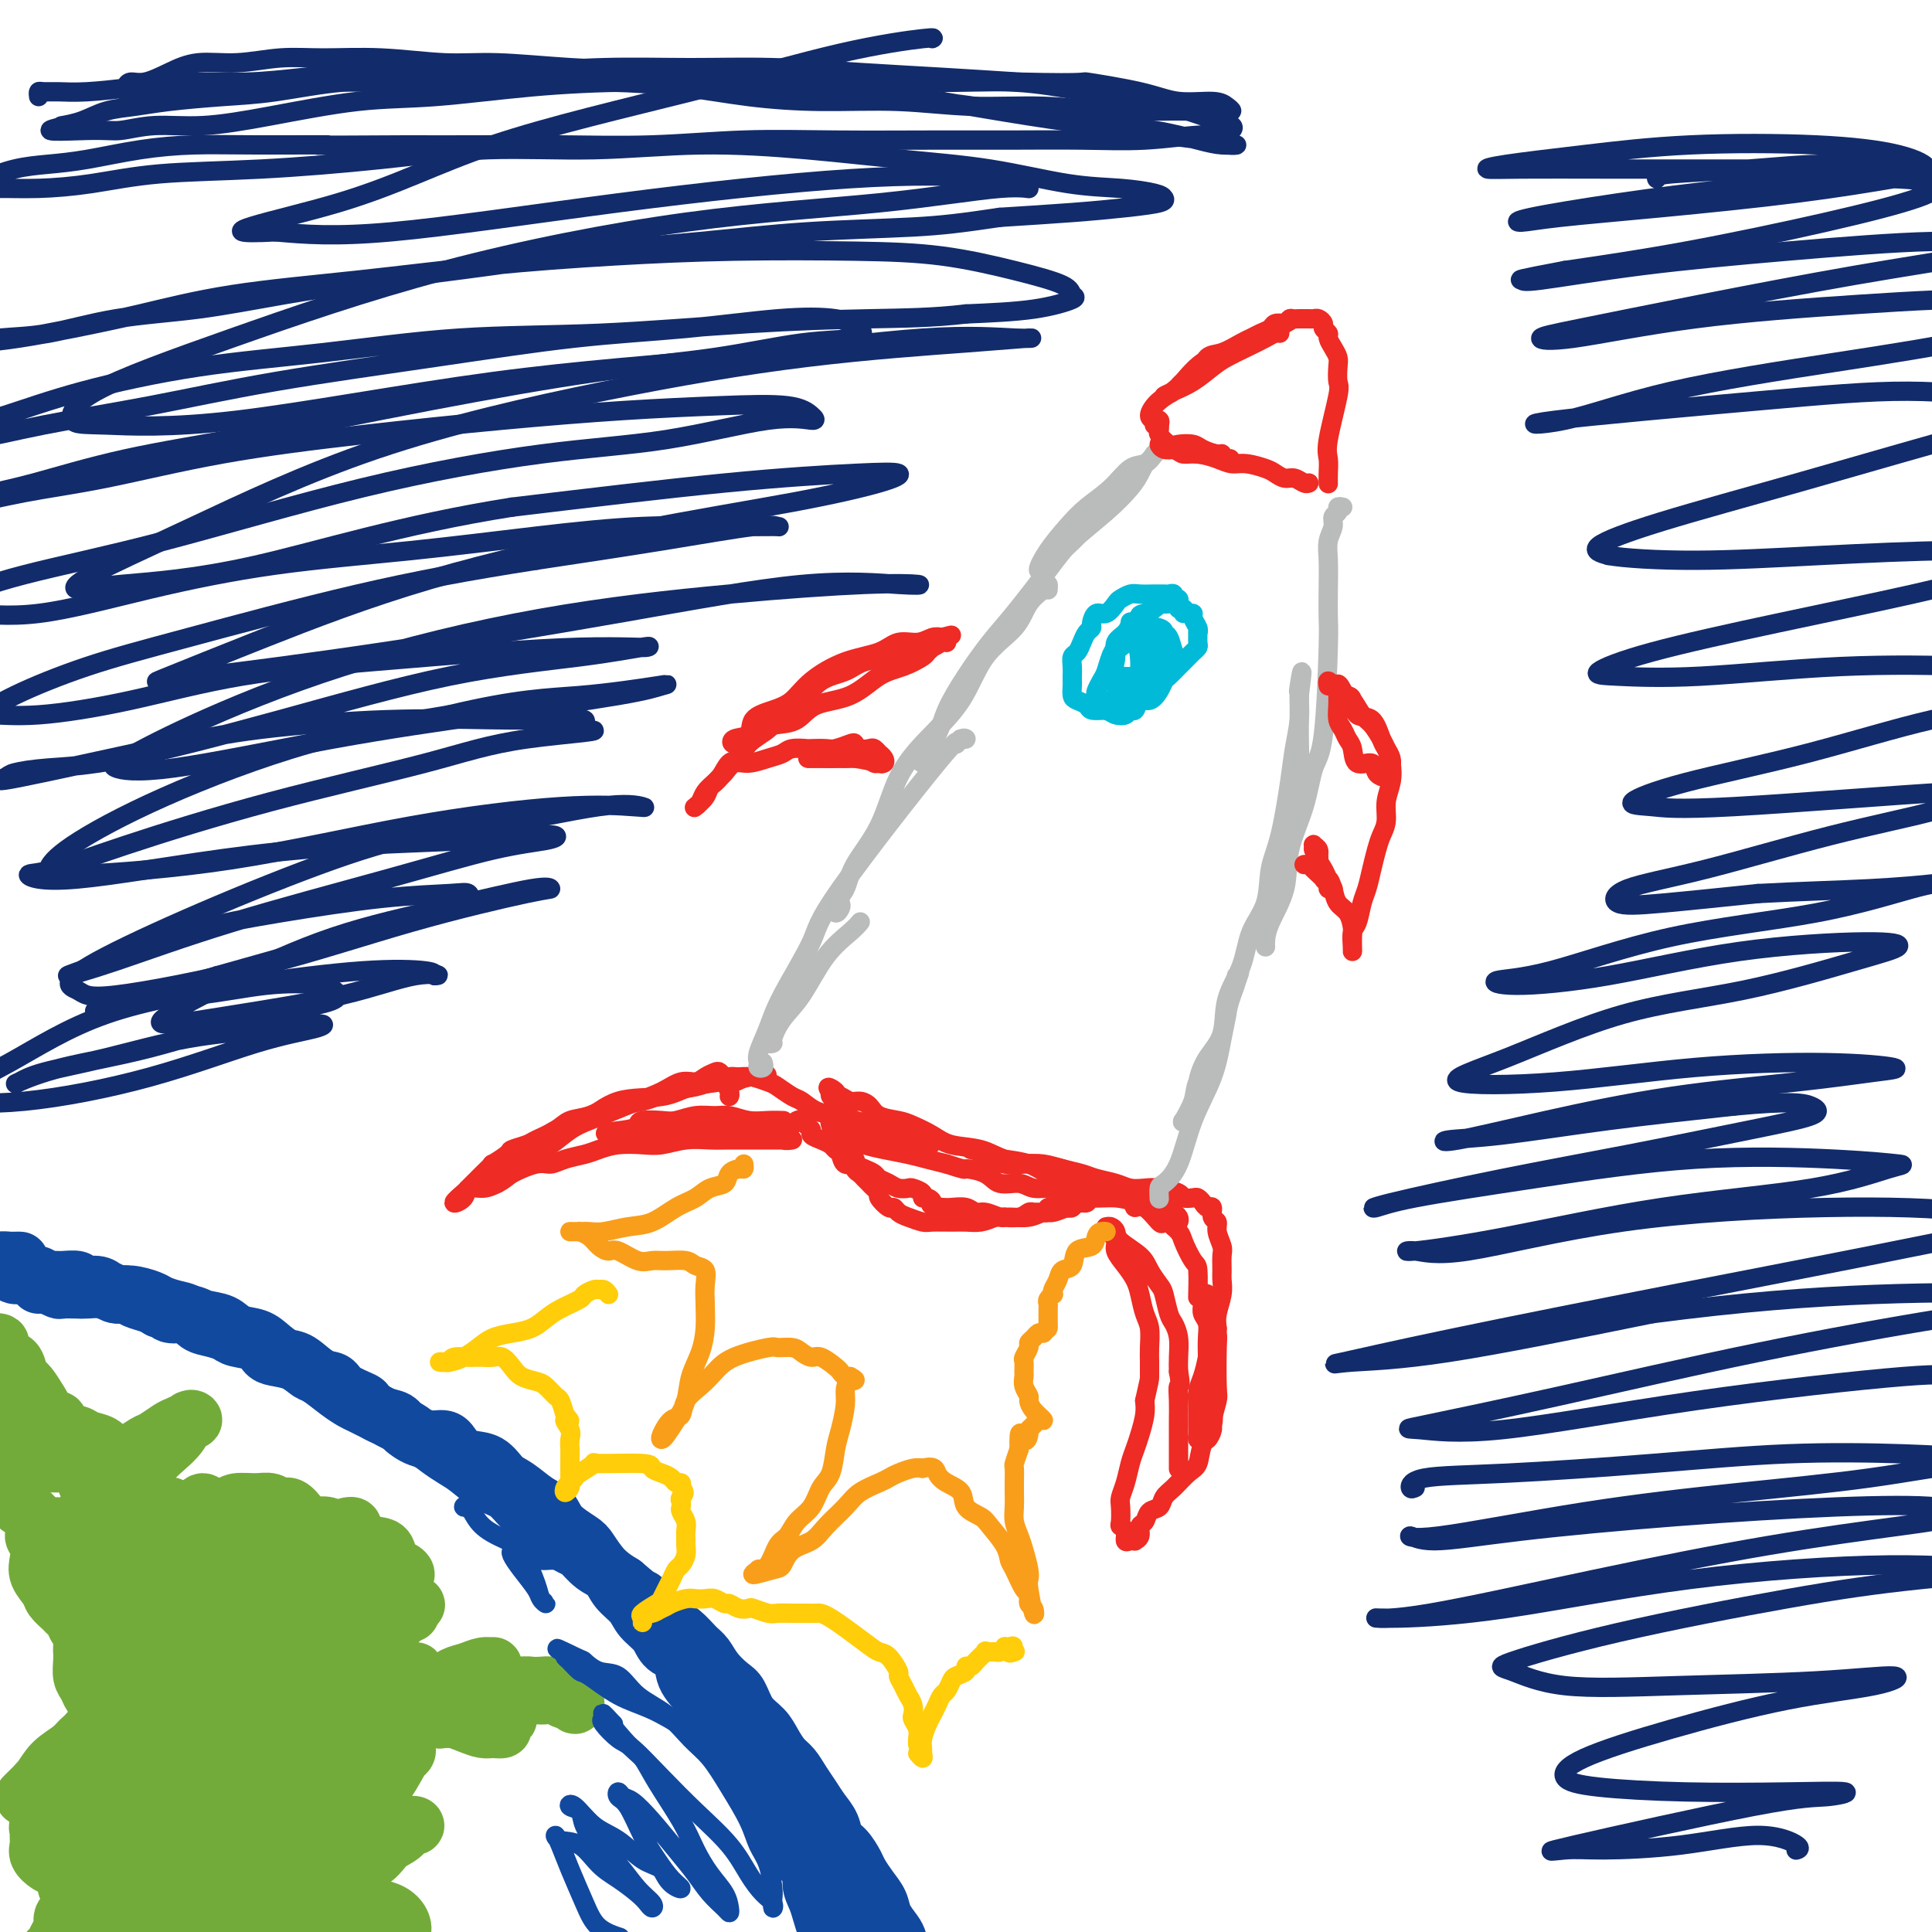
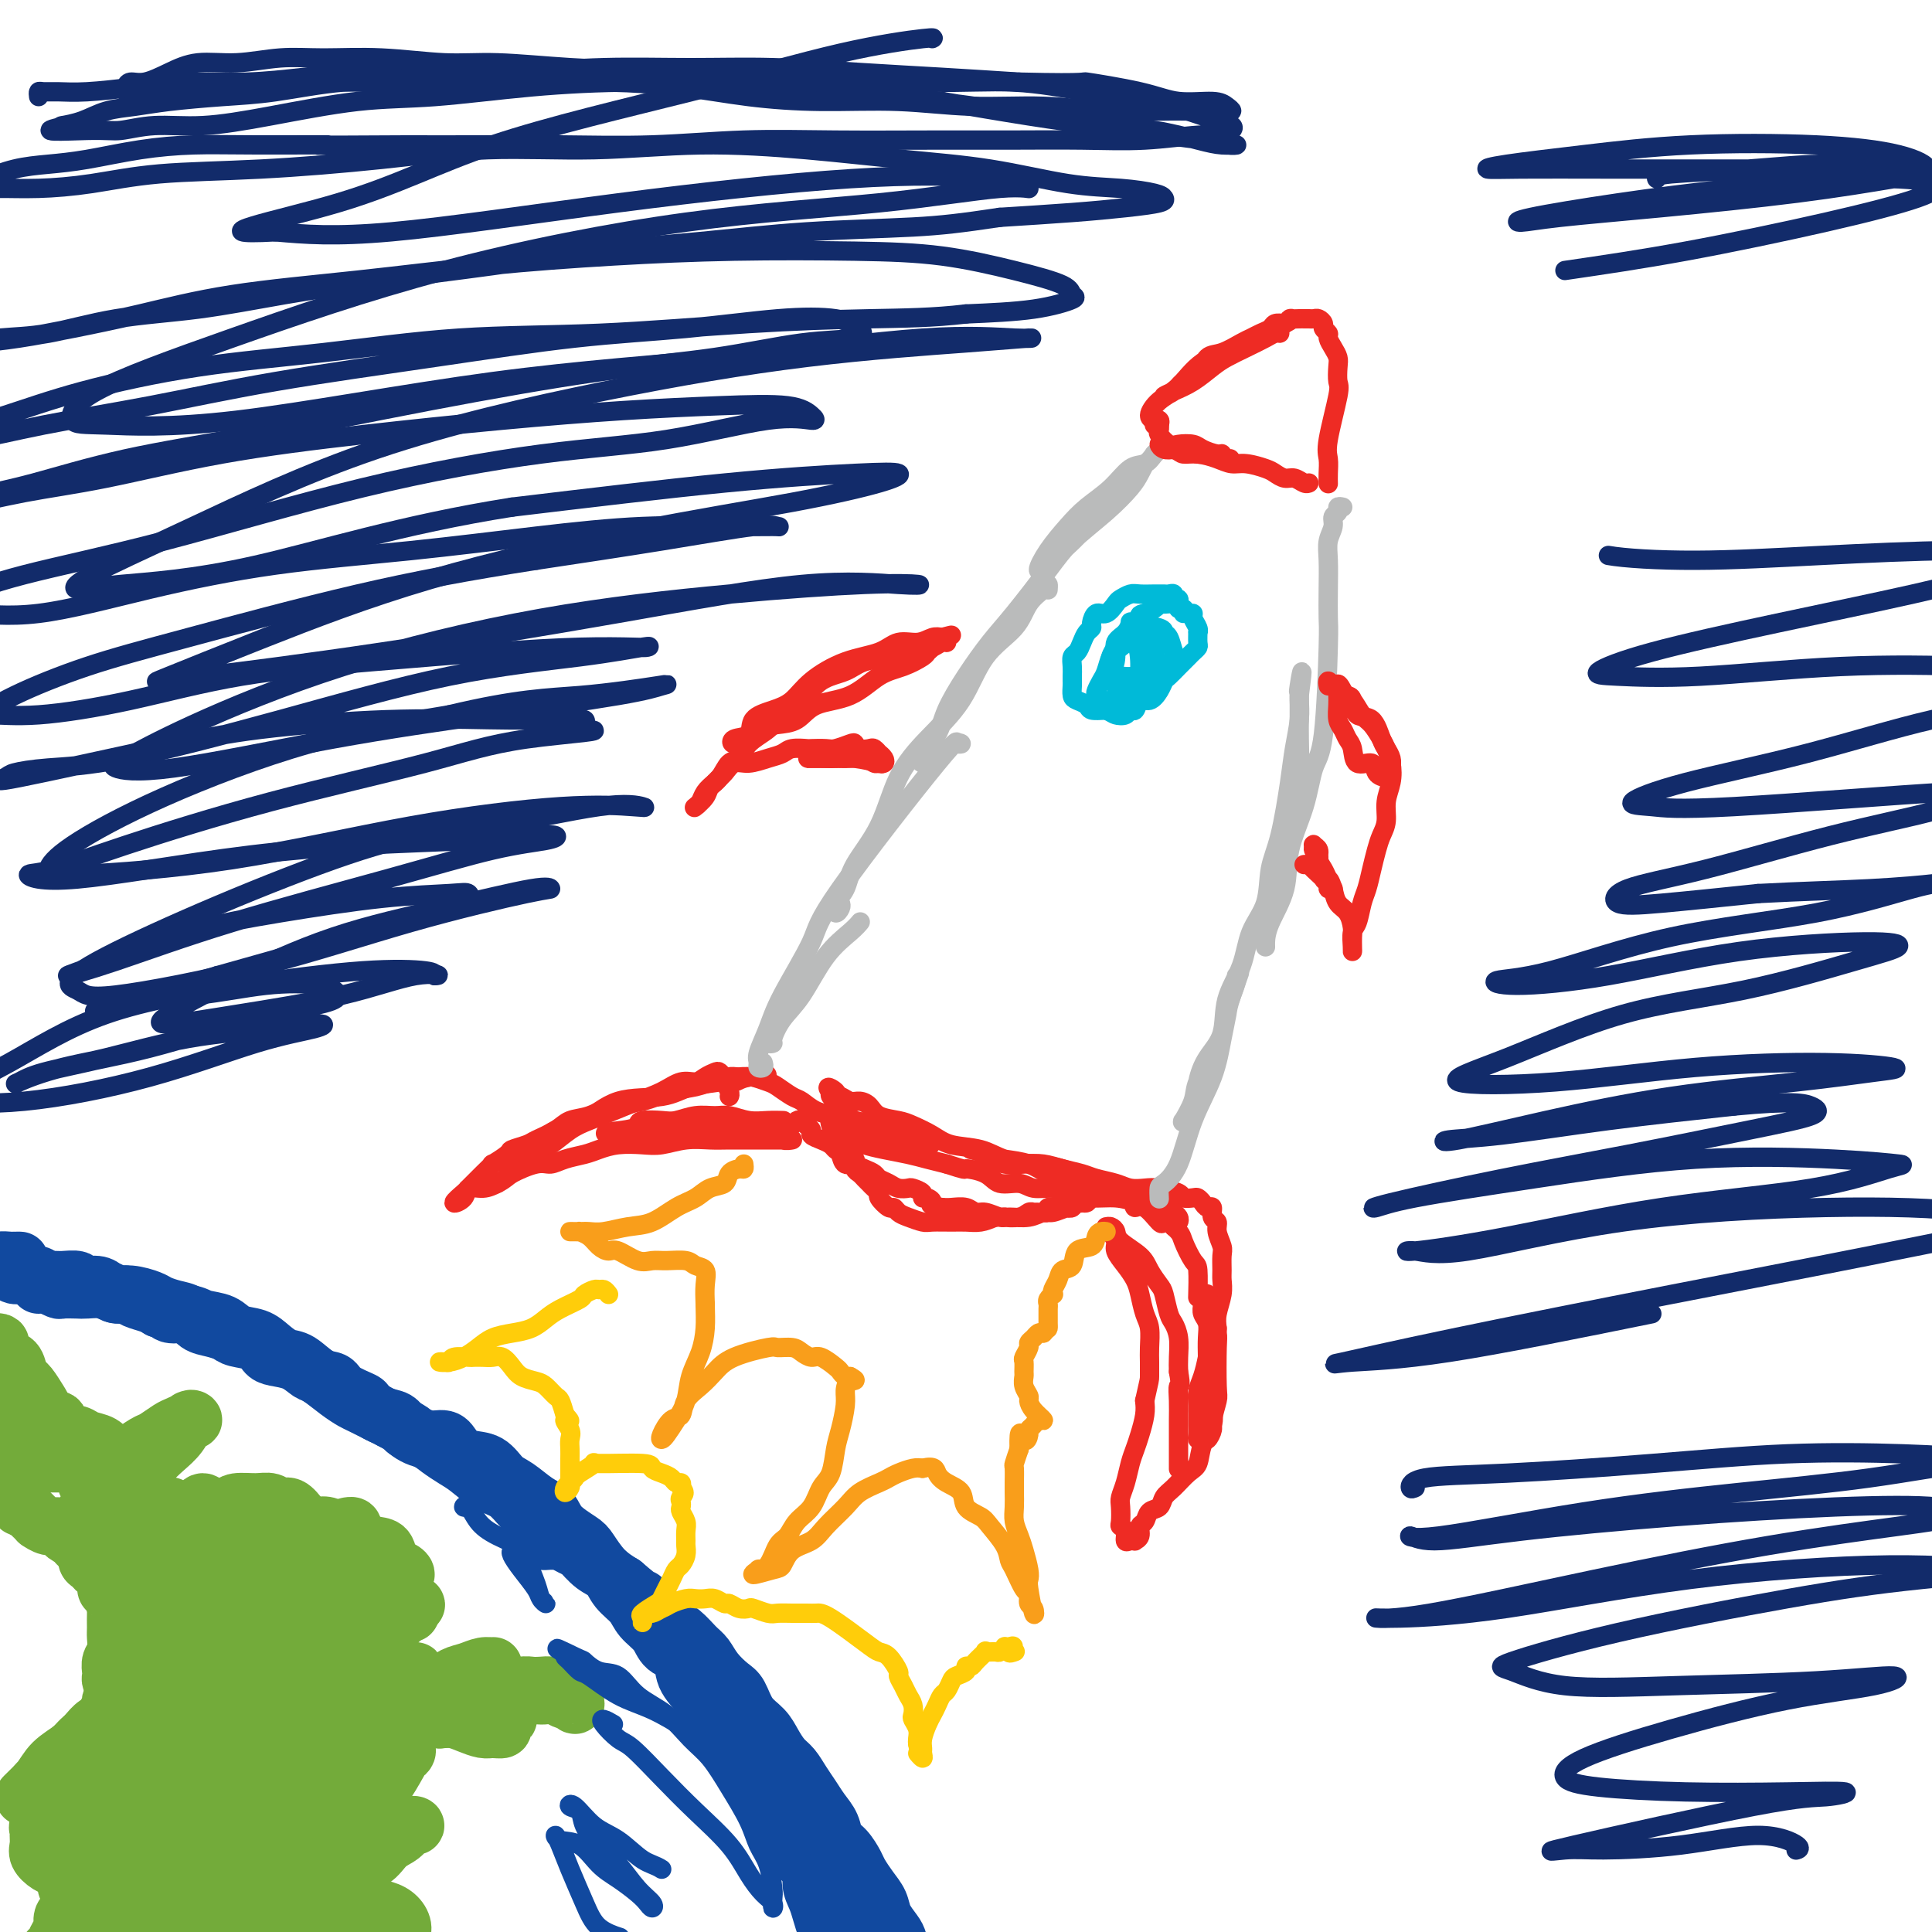
<svg xmlns="http://www.w3.org/2000/svg" viewBox="0 0 400 400" version="1.1">
  <g fill="none" stroke="rgb(17,73,159)" stroke-width="12" stroke-linecap="round" stroke-linejoin="round">
    <path d="M8,266c0.026,-0.285 0.053,-0.570 0,-1c-0.053,-0.430 -0.185,-1.005 0,-1c0.185,0.005 0.687,0.590 1,1c0.313,0.410 0.438,0.646 1,1c0.562,0.354 1.562,0.826 2,1c0.438,0.174 0.315,0.051 1,0c0.685,-0.051 2.177,-0.028 3,0c0.823,0.028 0.977,0.063 2,0c1.023,-0.063 2.917,-0.224 4,0c1.083,0.224 1.357,0.834 2,1c0.643,0.166 1.657,-0.111 3,0c1.343,0.111 3.017,0.611 4,1c0.983,0.389 1.277,0.668 2,1c0.723,0.332 1.874,0.719 3,1c1.126,0.281 2.225,0.457 3,1c0.775,0.543 1.226,1.454 2,2c0.774,0.546 1.870,0.727 3,1c1.130,0.273 2.293,0.637 3,1c0.707,0.363 0.958,0.726 2,1c1.042,0.274 2.874,0.459 4,1c1.126,0.541 1.546,1.439 2,2c0.454,0.561 0.943,0.787 2,1c1.057,0.213 2.682,0.414 4,1c1.318,0.586 2.329,1.556 3,2c0.671,0.444 1.002,0.360 2,1c0.998,0.640 2.662,2.003 4,3c1.338,0.997 2.348,1.628 3,2c0.652,0.372 0.945,0.485 2,1c1.055,0.515 2.873,1.433 4,2c1.127,0.567 1.564,0.784 2,1" />
    <path d="M81,294c6.972,3.760 3.403,2.161 3,2c-0.403,-0.161 2.359,1.116 4,2c1.641,0.884 2.161,1.377 3,2c0.839,0.623 1.995,1.378 3,2c1.005,0.622 1.857,1.111 3,2c1.143,0.889 2.578,2.176 4,3c1.422,0.824 2.832,1.183 4,2c1.168,0.817 2.094,2.090 3,3c0.906,0.910 1.792,1.455 3,2c1.208,0.545 2.736,1.090 4,2c1.264,0.910 2.263,2.186 3,3c0.737,0.814 1.213,1.165 2,2c0.787,0.835 1.886,2.152 3,3c1.114,0.848 2.242,1.227 3,2c0.758,0.773 1.146,1.940 2,3c0.854,1.060 2.173,2.011 3,3c0.827,0.989 1.161,2.014 2,3c0.839,0.986 2.182,1.933 3,3c0.818,1.067 1.110,2.252 2,3c0.890,0.748 2.378,1.057 3,2c0.622,0.943 0.378,2.519 1,4c0.622,1.481 2.111,2.866 3,4c0.889,1.134 1.179,2.018 2,3c0.821,0.982 2.173,2.061 3,3c0.827,0.939 1.129,1.736 2,3c0.871,1.264 2.313,2.995 3,4c0.687,1.005 0.621,1.283 1,2c0.379,0.717 1.205,1.873 2,3c0.795,1.127 1.560,2.227 2,3c0.440,0.773 0.554,1.221 1,2c0.446,0.779 1.223,1.890 2,3" />
    <path d="M163,377c5.897,8.203 2.140,3.212 1,2c-1.140,-1.212 0.339,1.355 1,3c0.661,1.645 0.506,2.369 1,3c0.494,0.631 1.638,1.171 2,2c0.362,0.829 -0.058,1.949 0,3c0.058,1.051 0.594,2.033 1,3c0.406,0.967 0.683,1.919 1,3c0.317,1.081 0.672,2.290 1,3c0.328,0.710 0.627,0.922 1,1c0.373,0.078 0.821,0.022 1,0c0.179,-0.022 0.090,-0.011 0,0" />
    <path d="M4,261c0.100,0.002 0.199,0.003 0,0c-0.199,-0.003 -0.698,-0.011 -1,0c-0.302,0.011 -0.409,0.041 -1,0c-0.591,-0.041 -1.665,-0.155 -2,0c-0.335,0.155 0.071,0.577 0,1c-0.071,0.423 -0.619,0.846 -1,1c-0.381,0.154 -0.593,0.040 -1,0c-0.407,-0.040 -1.007,-0.007 -1,0c0.007,0.007 0.620,-0.013 1,0c0.380,0.013 0.527,0.060 1,0c0.473,-0.060 1.271,-0.226 2,0c0.729,0.226 1.387,0.846 2,1c0.613,0.154 1.180,-0.156 2,0c0.820,0.156 1.891,0.778 3,1c1.109,0.222 2.254,0.045 3,0c0.746,-0.045 1.092,0.043 2,0c0.908,-0.043 2.379,-0.218 3,0c0.621,0.218 0.393,0.828 1,1c0.607,0.172 2.048,-0.095 3,0c0.952,0.095 1.413,0.550 2,1c0.587,0.450 1.298,0.894 2,1c0.702,0.106 1.394,-0.126 2,0c0.606,0.126 1.125,0.611 2,1c0.875,0.389 2.107,0.683 3,1c0.893,0.317 1.446,0.659 2,1" />
    <path d="M33,271c5.659,1.478 2.305,1.174 2,1c-0.305,-0.174 2.439,-0.216 4,0c1.561,0.216 1.940,0.690 3,1c1.060,0.310 2.801,0.454 4,1c1.199,0.546 1.856,1.492 3,2c1.144,0.508 2.774,0.578 4,1c1.226,0.422 2.048,1.198 3,2c0.952,0.802 2.034,1.632 3,2c0.966,0.368 1.814,0.274 3,1c1.186,0.726 2.708,2.274 4,3c1.292,0.726 2.355,0.632 3,1c0.645,0.368 0.873,1.197 2,2c1.127,0.803 3.154,1.580 4,2c0.846,0.420 0.511,0.485 1,1c0.489,0.515 1.801,1.481 3,2c1.199,0.519 2.284,0.589 3,1c0.716,0.411 1.061,1.161 2,2c0.939,0.839 2.471,1.767 4,2c1.529,0.233 3.056,-0.229 4,0c0.944,0.229 1.305,1.148 2,2c0.695,0.852 1.726,1.636 3,2c1.274,0.364 2.793,0.309 4,1c1.207,0.691 2.103,2.127 3,3c0.897,0.873 1.795,1.183 3,2c1.205,0.817 2.717,2.142 4,3c1.283,0.858 2.338,1.248 3,2c0.662,0.752 0.932,1.867 2,3c1.068,1.133 2.936,2.283 4,3c1.064,0.717 1.325,1.001 2,2c0.675,0.999 1.764,2.714 3,4c1.236,1.286 2.618,2.143 4,3" />
    <path d="M129,328c5.049,4.342 3.671,2.696 4,3c0.329,0.304 2.366,2.559 4,4c1.634,1.441 2.864,2.067 4,3c1.136,0.933 2.177,2.173 3,3c0.823,0.827 1.427,1.239 2,2c0.573,0.761 1.116,1.869 2,3c0.884,1.131 2.110,2.283 3,3c0.890,0.717 1.446,0.997 2,2c0.554,1.003 1.107,2.729 2,4c0.893,1.271 2.126,2.087 3,3c0.874,0.913 1.389,1.924 2,3c0.611,1.076 1.318,2.217 2,3c0.682,0.783 1.338,1.210 2,2c0.662,0.790 1.328,1.945 2,3c0.672,1.055 1.349,2.011 2,3c0.651,0.989 1.278,2.012 2,3c0.722,0.988 1.541,1.940 2,3c0.459,1.060 0.560,2.226 1,3c0.440,0.774 1.221,1.155 2,2c0.779,0.845 1.556,2.154 2,3c0.444,0.846 0.557,1.228 1,2c0.443,0.772 1.218,1.935 2,3c0.782,1.065 1.571,2.032 2,3c0.429,0.968 0.500,1.938 1,3c0.500,1.062 1.431,2.215 2,3c0.569,0.785 0.775,1.203 1,2c0.225,0.797 0.469,1.973 1,3c0.531,1.027 1.348,1.904 2,3c0.652,1.096 1.137,2.410 2,4c0.863,1.590 2.104,3.454 3,5c0.896,1.546 1.448,2.773 2,4" />
    <path d="M196,421c5.798,9.405 4.292,5.417 4,5c-0.292,-0.417 0.631,2.738 1,4c0.369,1.262 0.185,0.631 0,0" />
    <path d="M175,394c-0.309,-1.163 -0.619,-2.326 -1,-3c-0.381,-0.674 -0.834,-0.858 -1,-1c-0.166,-0.142 -0.045,-0.242 0,0c0.045,0.242 0.014,0.826 0,1c-0.014,0.174 -0.012,-0.061 0,0c0.012,0.061 0.034,0.416 0,1c-0.034,0.584 -0.122,1.395 0,2c0.122,0.605 0.455,1.004 1,2c0.545,0.996 1.302,2.588 2,4c0.698,1.412 1.336,2.645 2,4c0.664,1.355 1.355,2.833 2,4c0.645,1.167 1.245,2.024 2,3c0.755,0.976 1.665,2.070 2,3c0.335,0.930 0.096,1.694 0,2c-0.096,0.306 -0.048,0.153 0,0" />
  </g>
  <g fill="none" stroke="rgb(115,171,58)" stroke-width="12" stroke-linecap="round" stroke-linejoin="round">
    <path d="M15,302c0.094,-0.453 0.187,-0.906 0,-1c-0.187,-0.094 -0.655,0.170 -1,0c-0.345,-0.170 -0.567,-0.775 -1,-1c-0.433,-0.225 -1.075,-0.072 -2,0c-0.925,0.072 -2.132,0.061 -3,0c-0.868,-0.061 -1.397,-0.174 -2,0c-0.603,0.174 -1.279,0.635 -2,1c-0.721,0.365 -1.488,0.634 -2,1c-0.512,0.366 -0.768,0.830 -1,1c-0.232,0.170 -0.439,0.045 0,0c0.439,-0.045 1.525,-0.012 2,0c0.475,0.012 0.339,0.003 1,0c0.661,-0.003 2.117,-0.001 3,0c0.883,0.001 1.192,0.001 2,0c0.808,-0.001 2.115,-0.002 3,0c0.885,0.002 1.347,0.006 2,0c0.653,-0.006 1.496,-0.022 2,0c0.504,0.022 0.670,0.083 1,0c0.330,-0.083 0.823,-0.310 1,0c0.177,0.310 0.037,1.155 0,2c-0.037,0.845 0.028,1.689 0,2c-0.028,0.311 -0.151,0.089 0,0c0.151,-0.089 0.575,-0.044 1,0" />
    <path d="M19,307c0.643,0.500 0.750,-0.249 1,-1c0.250,-0.751 0.642,-1.505 1,-2c0.358,-0.495 0.681,-0.733 1,-1c0.319,-0.267 0.632,-0.563 1,-1c0.368,-0.437 0.790,-1.013 1,-1c0.210,0.013 0.207,0.616 0,1c-0.207,0.384 -0.619,0.549 -1,1c-0.381,0.451 -0.733,1.186 -1,2c-0.267,0.814 -0.450,1.706 -1,3c-0.550,1.294 -1.467,2.991 -2,4c-0.533,1.009 -0.683,1.331 -1,2c-0.317,0.669 -0.803,1.684 -1,2c-0.197,0.316 -0.105,-0.068 0,0c0.105,0.068 0.225,0.590 0,1c-0.225,0.410 -0.793,0.710 -1,1c-0.207,0.290 -0.051,0.569 0,1c0.051,0.431 -0.002,1.013 0,1c0.002,-0.013 0.059,-0.622 0,-1c-0.059,-0.378 -0.232,-0.524 0,-1c0.232,-0.476 0.870,-1.282 1,-2c0.130,-0.718 -0.249,-1.348 0,-2c0.249,-0.652 1.124,-1.326 2,-2" />
    <path d="M19,312c1.039,-1.843 2.136,-2.951 3,-4c0.864,-1.049 1.495,-2.039 2,-3c0.505,-0.961 0.883,-1.892 2,-3c1.117,-1.108 2.973,-2.392 4,-3c1.027,-0.608 1.227,-0.541 2,-1c0.773,-0.459 2.121,-1.443 3,-2c0.879,-0.557 1.291,-0.688 2,-1c0.709,-0.312 1.716,-0.807 2,-1c0.284,-0.193 -0.153,-0.085 0,0c0.153,0.085 0.897,0.147 1,0c0.103,-0.147 -0.433,-0.504 -1,0c-0.567,0.504 -1.164,1.867 -2,3c-0.836,1.133 -1.913,2.035 -3,3c-1.087,0.965 -2.186,1.992 -3,3c-0.814,1.008 -1.344,1.996 -2,3c-0.656,1.004 -1.438,2.025 -2,3c-0.562,0.975 -0.905,1.904 -1,3c-0.095,1.096 0.057,2.358 0,3c-0.057,0.642 -0.324,0.663 0,1c0.324,0.337 1.240,0.990 2,1c0.760,0.010 1.366,-0.624 2,-1c0.634,-0.376 1.297,-0.495 2,-1c0.703,-0.505 1.446,-1.397 2,-2c0.554,-0.603 0.918,-0.917 1,-1c0.082,-0.083 -0.119,0.063 0,0c0.119,-0.063 0.558,-0.337 0,0c-0.558,0.337 -2.112,1.283 -3,2c-0.888,0.717 -1.111,1.205 -2,2c-0.889,0.795 -2.445,1.898 -4,3" />
    <path d="M26,319c-1.402,1.157 -0.908,1.050 -1,1c-0.092,-0.050 -0.772,-0.042 -1,0c-0.228,0.042 -0.005,0.117 0,0c0.005,-0.117 -0.208,-0.425 0,-1c0.208,-0.575 0.837,-1.416 1,-2c0.163,-0.584 -0.141,-0.911 0,-1c0.141,-0.089 0.728,0.059 1,0c0.272,-0.059 0.231,-0.325 0,0c-0.231,0.325 -0.652,1.240 -1,2c-0.348,0.760 -0.623,1.366 -1,2c-0.377,0.634 -0.857,1.295 -1,2c-0.143,0.705 0.050,1.453 0,2c-0.050,0.547 -0.343,0.893 0,1c0.343,0.107 1.324,-0.024 2,0c0.676,0.024 1.049,0.203 2,0c0.951,-0.203 2.479,-0.787 4,-1c1.521,-0.213 3.034,-0.053 4,0c0.966,0.053 1.384,0.001 2,0c0.616,-0.001 1.431,0.049 2,0c0.569,-0.049 0.892,-0.198 1,0c0.108,0.198 0.001,0.743 0,1c-0.001,0.257 0.103,0.227 0,1c-0.103,0.773 -0.412,2.350 -1,3c-0.588,0.650 -1.454,0.375 -2,1c-0.546,0.625 -0.773,2.151 -1,3c-0.227,0.849 -0.452,1.021 -1,1c-0.548,-0.021 -1.417,-0.237 -2,0c-0.583,0.237 -0.881,0.925 -1,1c-0.119,0.075 -0.060,-0.462 0,-1" />
    <path d="M32,334c-0.954,0.853 0.160,0.486 1,0c0.840,-0.486 1.405,-1.090 2,-2c0.595,-0.910 1.220,-2.125 2,-3c0.780,-0.875 1.716,-1.409 3,-2c1.284,-0.591 2.917,-1.241 4,-2c1.083,-0.759 1.616,-1.629 2,-2c0.384,-0.371 0.619,-0.243 1,0c0.381,0.243 0.908,0.600 1,1c0.092,0.400 -0.250,0.844 0,1c0.250,0.156 1.094,0.024 2,0c0.906,-0.024 1.875,0.060 3,0c1.125,-0.060 2.407,-0.265 4,0c1.593,0.265 3.499,0.999 5,1c1.501,0.001 2.598,-0.731 4,-1c1.402,-0.269 3.108,-0.074 4,0c0.892,0.074 0.970,0.028 1,0c0.030,-0.028 0.011,-0.039 0,0c-0.011,0.039 -0.013,0.127 0,0c0.013,-0.127 0.042,-0.468 0,-1c-0.042,-0.532 -0.155,-1.256 0,-2c0.155,-0.744 0.578,-1.510 1,-2c0.422,-0.490 0.841,-0.706 1,-1c0.159,-0.294 0.056,-0.667 0,-1c-0.056,-0.333 -0.067,-0.625 0,-1c0.067,-0.375 0.210,-0.832 0,-1c-0.210,-0.168 -0.774,-0.048 -1,0c-0.226,0.048 -0.113,0.024 0,0" />
    <path d="M65,316c-0.583,-0.000 -1.166,-0.000 -2,0c-0.834,0.000 -1.918,0.000 -3,0c-1.082,-0.000 -2.162,-0.000 -3,0c-0.838,0.000 -1.432,0.000 -2,0c-0.568,-0.000 -1.108,-0.000 -2,0c-0.892,0.000 -2.137,0.001 -3,0c-0.863,-0.001 -1.345,-0.002 -2,0c-0.655,0.002 -1.482,0.008 -2,0c-0.518,-0.008 -0.726,-0.029 -1,0c-0.274,0.029 -0.612,0.108 -1,0c-0.388,-0.108 -0.825,-0.404 -1,-1c-0.175,-0.596 -0.088,-1.492 0,-2c0.088,-0.508 0.175,-0.627 0,-1c-0.175,-0.373 -0.614,-1.001 -1,-1c-0.386,0.001 -0.720,0.629 -1,1c-0.280,0.371 -0.506,0.484 -1,1c-0.494,0.516 -1.254,1.434 -2,2c-0.746,0.566 -1.476,0.778 -2,1c-0.524,0.222 -0.842,0.454 -1,1c-0.158,0.546 -0.156,1.407 0,2c0.156,0.593 0.466,0.919 1,1c0.534,0.081 1.292,-0.082 2,0c0.708,0.082 1.366,0.409 2,1c0.634,0.591 1.243,1.446 2,2c0.757,0.554 1.661,0.806 2,1c0.339,0.194 0.111,0.330 0,1c-0.111,0.670 -0.107,1.873 0,3c0.107,1.127 0.316,2.179 0,3c-0.316,0.821 -1.158,1.410 -2,2" />
    <path d="M42,333c-0.541,1.517 -0.894,1.310 -2,2c-1.106,0.690 -2.965,2.276 -4,3c-1.035,0.724 -1.245,0.587 -2,1c-0.755,0.413 -2.056,1.375 -3,2c-0.944,0.625 -1.531,0.911 -2,1c-0.469,0.089 -0.820,-0.019 -1,0c-0.180,0.019 -0.188,0.164 0,0c0.188,-0.164 0.572,-0.637 1,-1c0.428,-0.363 0.900,-0.617 1,-1c0.100,-0.383 -0.173,-0.894 0,-1c0.173,-0.106 0.791,0.192 1,0c0.209,-0.192 0.011,-0.874 0,-1c-0.011,-0.126 0.167,0.304 0,1c-0.167,0.696 -0.680,1.656 -1,2c-0.320,0.344 -0.449,0.071 -1,1c-0.551,0.929 -1.525,3.061 -2,4c-0.475,0.939 -0.452,0.684 -1,1c-0.548,0.316 -1.668,1.202 -2,2c-0.332,0.798 0.123,1.509 0,2c-0.123,0.491 -0.823,0.760 -1,1c-0.177,0.240 0.171,0.449 0,1c-0.171,0.551 -0.860,1.445 -1,2c-0.140,0.555 0.269,0.770 0,1c-0.269,0.230 -1.216,0.474 -2,1c-0.784,0.526 -1.403,1.334 -2,2c-0.597,0.666 -1.170,1.190 -2,2c-0.830,0.810 -1.915,1.905 -3,3" />
    <path d="M13,364c-2.695,4.066 -0.933,2.230 -1,2c-0.067,-0.230 -1.961,1.145 -3,2c-1.039,0.855 -1.221,1.190 -2,2c-0.779,0.810 -2.155,2.096 -2,2c0.155,-0.096 1.841,-1.573 3,-3c1.159,-1.427 1.789,-2.803 3,-4c1.211,-1.197 3.002,-2.213 4,-3c0.998,-0.787 1.204,-1.345 2,-2c0.796,-0.655 2.184,-1.408 3,-2c0.816,-0.592 1.060,-1.023 1,-1c-0.060,0.023 -0.426,0.501 -1,1c-0.574,0.499 -1.358,1.018 -2,2c-0.642,0.982 -1.143,2.427 -2,4c-0.857,1.573 -2.072,3.276 -3,5c-0.928,1.724 -1.570,3.471 -2,5c-0.430,1.529 -0.648,2.840 -1,4c-0.352,1.160 -0.839,2.168 -1,3c-0.161,0.832 0.003,1.488 0,2c-0.003,0.512 -0.174,0.879 0,1c0.174,0.121 0.693,-0.006 1,0c0.307,0.006 0.401,0.144 1,0c0.599,-0.144 1.702,-0.569 2,-1c0.298,-0.431 -0.209,-0.869 0,-1c0.209,-0.131 1.133,0.046 2,0c0.867,-0.046 1.677,-0.313 2,-1c0.323,-0.687 0.159,-1.792 1,-3c0.841,-1.208 2.688,-2.517 4,-4c1.312,-1.483 2.089,-3.138 3,-5c0.911,-1.862 1.955,-3.931 3,-6" />
    <path d="M28,363c2.418,-3.837 2.963,-4.429 4,-6c1.037,-1.571 2.565,-4.120 4,-6c1.435,-1.880 2.776,-3.092 4,-5c1.224,-1.908 2.329,-4.514 3,-6c0.671,-1.486 0.906,-1.853 1,-2c0.094,-0.147 0.047,-0.073 0,0" />
    <path d="M63,320c-0.632,1.138 -1.263,2.276 -2,3c-0.737,0.724 -1.579,1.036 -3,2c-1.421,0.964 -3.422,2.582 -5,4c-1.578,1.418 -2.733,2.636 -4,4c-1.267,1.364 -2.645,2.874 -4,4c-1.355,1.126 -2.687,1.867 -4,3c-1.313,1.133 -2.608,2.658 -4,4c-1.392,1.342 -2.880,2.501 -4,4c-1.120,1.499 -1.870,3.337 -3,5c-1.130,1.663 -2.640,3.151 -4,5c-1.360,1.849 -2.571,4.060 -4,6c-1.429,1.940 -3.077,3.608 -4,5c-0.923,1.392 -1.123,2.506 -2,4c-0.877,1.494 -2.432,3.368 -3,5c-0.568,1.632 -0.150,3.023 0,4c0.150,0.977 0.033,1.539 0,2c-0.033,0.461 0.017,0.820 0,1c-0.017,0.180 -0.100,0.182 0,0c0.100,-0.182 0.385,-0.548 1,-1c0.615,-0.452 1.560,-0.989 2,-2c0.440,-1.011 0.373,-2.494 1,-4c0.627,-1.506 1.947,-3.035 3,-5c1.053,-1.965 1.839,-4.366 3,-7c1.161,-2.634 2.698,-5.502 4,-8c1.302,-2.498 2.370,-4.626 4,-7c1.630,-2.374 3.822,-4.993 6,-8c2.178,-3.007 4.343,-6.402 7,-9c2.657,-2.598 5.805,-4.397 8,-6c2.195,-1.603 3.437,-3.008 5,-4c1.563,-0.992 3.447,-1.569 5,-2c1.553,-0.431 2.777,-0.715 4,-1" />
    <path d="M66,321c3.960,-2.229 2.860,-1.300 3,-1c0.140,0.300 1.522,-0.027 2,0c0.478,0.027 0.053,0.408 0,1c-0.053,0.592 0.265,1.395 0,2c-0.265,0.605 -1.114,1.011 -2,2c-0.886,0.989 -1.810,2.561 -3,4c-1.190,1.439 -2.646,2.743 -4,4c-1.354,1.257 -2.608,2.465 -4,4c-1.392,1.535 -2.924,3.398 -5,5c-2.076,1.602 -4.698,2.944 -7,5c-2.302,2.056 -4.286,4.826 -6,7c-1.714,2.174 -3.159,3.753 -5,6c-1.841,2.247 -4.080,5.162 -6,8c-1.920,2.838 -3.523,5.599 -5,8c-1.477,2.401 -2.829,4.444 -4,6c-1.171,1.556 -2.163,2.626 -3,4c-0.837,1.374 -1.520,3.051 -2,4c-0.480,0.949 -0.757,1.170 -1,1c-0.243,-0.170 -0.451,-0.732 0,-2c0.451,-1.268 1.561,-3.242 2,-5c0.439,-1.758 0.208,-3.300 1,-5c0.792,-1.700 2.606,-3.557 4,-6c1.394,-2.443 2.366,-5.472 4,-8c1.634,-2.528 3.929,-4.557 6,-7c2.071,-2.443 3.917,-5.301 6,-8c2.083,-2.699 4.404,-5.239 7,-8c2.596,-2.761 5.468,-5.743 8,-8c2.532,-2.257 4.723,-3.788 7,-5c2.277,-1.212 4.638,-2.106 7,-3" />
    <path d="M66,326c3.131,-1.636 3.959,-1.726 5,-2c1.041,-0.274 2.295,-0.730 3,-1c0.705,-0.270 0.860,-0.352 1,0c0.140,0.352 0.265,1.139 0,2c-0.265,0.861 -0.919,1.798 -2,3c-1.081,1.202 -2.588,2.671 -4,4c-1.412,1.329 -2.730,2.518 -4,4c-1.270,1.482 -2.494,3.256 -4,5c-1.506,1.744 -3.295,3.458 -5,5c-1.705,1.542 -3.327,2.912 -5,5c-1.673,2.088 -3.397,4.894 -5,7c-1.603,2.106 -3.084,3.511 -5,6c-1.916,2.489 -4.265,6.064 -6,9c-1.735,2.936 -2.854,5.235 -4,7c-1.146,1.765 -2.319,2.995 -3,4c-0.681,1.005 -0.870,1.785 -1,2c-0.130,0.215 -0.200,-0.136 0,0c0.200,0.136 0.670,0.760 1,1c0.330,0.240 0.519,0.095 1,0c0.481,-0.095 1.253,-0.142 2,-1c0.747,-0.858 1.471,-2.527 2,-4c0.529,-1.473 0.865,-2.751 2,-5c1.135,-2.249 3.068,-5.468 5,-9c1.932,-3.532 3.863,-7.376 6,-11c2.137,-3.624 4.482,-7.027 7,-10c2.518,-2.973 5.210,-5.515 8,-8c2.790,-2.485 5.679,-4.915 8,-7c2.321,-2.085 4.076,-3.827 6,-5c1.924,-1.173 4.018,-1.777 5,-2c0.982,-0.223 0.852,-0.064 1,0c0.148,0.064 0.574,0.032 1,0" />
    <path d="M82,325c1.355,-0.213 1.242,0.256 1,1c-0.242,0.744 -0.614,1.764 -1,3c-0.386,1.236 -0.787,2.690 -2,4c-1.213,1.310 -3.239,2.478 -5,4c-1.761,1.522 -3.256,3.397 -5,5c-1.744,1.603 -3.736,2.933 -6,5c-2.264,2.067 -4.801,4.870 -7,7c-2.199,2.130 -4.062,3.588 -6,6c-1.938,2.412 -3.952,5.779 -6,9c-2.048,3.221 -4.131,6.298 -6,9c-1.869,2.702 -3.525,5.030 -5,7c-1.475,1.970 -2.771,3.581 -4,5c-1.229,1.419 -2.391,2.644 -3,4c-0.609,1.356 -0.663,2.843 -1,4c-0.337,1.157 -0.956,1.984 -1,2c-0.044,0.016 0.486,-0.778 1,-2c0.514,-1.222 1.013,-2.873 2,-5c0.987,-2.127 2.463,-4.729 4,-7c1.537,-2.271 3.137,-4.210 5,-7c1.863,-2.790 3.989,-6.430 7,-10c3.011,-3.570 6.905,-7.068 10,-10c3.095,-2.932 5.389,-5.297 8,-8c2.611,-2.703 5.537,-5.743 8,-8c2.463,-2.257 4.461,-3.729 6,-5c1.539,-1.271 2.619,-2.341 4,-3c1.381,-0.659 3.064,-0.908 4,-1c0.936,-0.092 1.125,-0.026 1,0c-0.125,0.026 -0.562,0.013 -1,0" />
    <path d="M84,334c5.466,-4.685 -0.867,1.104 -4,4c-3.133,2.896 -3.064,2.900 -4,4c-0.936,1.100 -2.877,3.297 -5,6c-2.123,2.703 -4.426,5.914 -7,9c-2.574,3.086 -5.417,6.048 -8,9c-2.583,2.952 -4.906,5.894 -7,9c-2.094,3.106 -3.958,6.378 -6,9c-2.042,2.622 -4.262,4.596 -6,7c-1.738,2.404 -2.994,5.237 -4,7c-1.006,1.763 -1.761,2.455 -2,3c-0.239,0.545 0.039,0.941 0,1c-0.039,0.059 -0.394,-0.220 0,-1c0.394,-0.780 1.537,-2.063 3,-4c1.463,-1.937 3.246,-4.529 5,-7c1.754,-2.471 3.479,-4.822 6,-8c2.521,-3.178 5.838,-7.185 9,-11c3.162,-3.815 6.170,-7.439 9,-10c2.830,-2.561 5.482,-4.060 8,-6c2.518,-1.940 4.903,-4.323 7,-6c2.097,-1.677 3.907,-2.648 5,-3c1.093,-0.352 1.470,-0.084 2,0c0.530,0.084 1.214,-0.014 1,0c-0.214,0.014 -1.326,0.141 -2,1c-0.674,0.859 -0.909,2.449 -2,4c-1.091,1.551 -3.036,3.061 -5,5c-1.964,1.939 -3.946,4.307 -6,7c-2.054,2.693 -4.179,5.712 -7,9c-2.821,3.288 -6.336,6.847 -9,10c-2.664,3.153 -4.475,5.901 -6,8c-1.525,2.099 -2.762,3.550 -4,5" />
    <path d="M45,395c-6.836,8.445 -3.427,5.059 -2,4c1.427,-1.059 0.870,0.209 1,0c0.130,-0.209 0.945,-1.895 2,-4c1.055,-2.105 2.350,-4.628 4,-7c1.650,-2.372 3.655,-4.591 6,-7c2.345,-2.409 5.030,-5.007 8,-8c2.970,-2.993 6.225,-6.381 9,-9c2.775,-2.619 5.071,-4.468 7,-6c1.929,-1.532 3.491,-2.747 5,-4c1.509,-1.253 2.965,-2.545 4,-3c1.035,-0.455 1.648,-0.071 2,0c0.352,0.071 0.443,-0.169 0,0c-0.443,0.169 -1.420,0.746 -2,1c-0.580,0.254 -0.763,0.185 -1,0c-0.237,-0.185 -0.527,-0.484 0,-1c0.527,-0.516 1.872,-1.248 3,-2c1.128,-0.752 2.039,-1.523 3,-2c0.961,-0.477 1.970,-0.661 3,-1c1.030,-0.339 2.080,-0.834 3,-1c0.920,-0.166 1.711,-0.003 2,0c0.289,0.003 0.077,-0.154 0,0c-0.077,0.154 -0.017,0.620 0,1c0.017,0.380 -0.007,0.676 0,1c0.007,0.324 0.046,0.676 0,1c-0.046,0.324 -0.178,0.620 0,1c0.178,0.380 0.666,0.844 1,1c0.334,0.156 0.513,0.004 1,0c0.487,-0.004 1.282,0.142 2,0c0.718,-0.142 1.359,-0.571 2,-1" />
    <path d="M108,349c1.135,-0.158 1.474,-0.052 2,0c0.526,0.052 1.240,0.052 2,0c0.760,-0.052 1.566,-0.155 2,0c0.434,0.155 0.495,0.568 1,1c0.505,0.432 1.453,0.882 2,1c0.547,0.118 0.694,-0.097 1,0c0.306,0.097 0.770,0.506 1,1c0.230,0.494 0.227,1.075 0,1c-0.227,-0.075 -0.679,-0.804 -1,-1c-0.321,-0.196 -0.511,0.143 -1,0c-0.489,-0.143 -1.275,-0.767 -2,-1c-0.725,-0.233 -1.388,-0.073 -2,0c-0.612,0.073 -1.173,0.061 -2,0c-0.827,-0.061 -1.921,-0.170 -3,0c-1.079,0.170 -2.142,0.619 -3,1c-0.858,0.381 -1.509,0.694 -2,1c-0.491,0.306 -0.822,0.604 -1,1c-0.178,0.396 -0.204,0.890 0,1c0.204,0.110 0.639,-0.164 1,0c0.361,0.164 0.648,0.766 1,1c0.352,0.234 0.768,0.101 1,0c0.232,-0.101 0.281,-0.170 0,0c-0.281,0.170 -0.893,0.579 -1,1c-0.107,0.421 0.292,0.855 0,1c-0.292,0.145 -1.274,0.000 -2,0c-0.726,-0.000 -1.195,0.144 -2,0c-0.805,-0.144 -1.948,-0.577 -3,-1c-1.052,-0.423 -2.015,-0.835 -3,-1c-0.985,-0.165 -1.993,-0.082 -3,0" />
    <path d="M91,356c-2.348,-0.305 -2.717,-0.066 -3,0c-0.283,0.066 -0.481,-0.041 -1,0c-0.519,0.041 -1.361,0.230 -2,1c-0.639,0.770 -1.075,2.121 -2,3c-0.925,0.879 -2.339,1.286 -3,2c-0.661,0.714 -0.570,1.736 -1,2c-0.430,0.264 -1.380,-0.229 -2,0c-0.620,0.229 -0.910,1.182 -1,2c-0.090,0.818 0.020,1.502 0,2c-0.020,0.498 -0.172,0.810 0,1c0.172,0.190 0.666,0.257 1,1c0.334,0.743 0.509,2.160 1,3c0.491,0.840 1.299,1.101 2,2c0.701,0.899 1.296,2.435 2,3c0.704,0.565 1.518,0.158 2,0c0.482,-0.158 0.631,-0.066 1,0c0.369,0.066 0.957,0.105 1,0c0.043,-0.105 -0.457,-0.355 -1,0c-0.543,0.355 -1.127,1.313 -2,2c-0.873,0.687 -2.034,1.102 -3,2c-0.966,0.898 -1.736,2.278 -3,3c-1.264,0.722 -3.022,0.785 -4,1c-0.978,0.215 -1.175,0.583 -2,1c-0.825,0.417 -2.279,0.883 -3,1c-0.721,0.117 -0.708,-0.117 -1,0c-0.292,0.117 -0.889,0.583 -1,1c-0.111,0.417 0.263,0.786 0,1c-0.263,0.214 -1.163,0.274 -2,1c-0.837,0.726 -1.610,2.119 -2,3c-0.390,0.881 -0.397,1.252 -1,2c-0.603,0.748 -1.801,1.874 -3,3" />
    <path d="M58,399c-1.600,2.245 -0.600,2.357 -1,3c-0.400,0.643 -2.199,1.816 -3,3c-0.801,1.184 -0.604,2.380 -1,3c-0.396,0.620 -1.384,0.664 -2,1c-0.616,0.336 -0.861,0.963 -1,1c-0.139,0.037 -0.171,-0.517 0,-1c0.171,-0.483 0.546,-0.894 1,-2c0.454,-1.106 0.988,-2.905 2,-5c1.012,-2.095 2.504,-4.484 4,-7c1.496,-2.516 2.997,-5.159 5,-8c2.003,-2.841 4.509,-5.882 7,-9c2.491,-3.118 4.967,-6.314 7,-9c2.033,-2.686 3.623,-4.862 5,-6c1.377,-1.138 2.543,-1.237 3,-1c0.457,0.237 0.207,0.809 0,1c-0.207,0.191 -0.370,-0.000 -1,1c-0.630,1.000 -1.728,3.193 -3,5c-1.272,1.807 -2.719,3.230 -4,5c-1.281,1.770 -2.397,3.888 -4,6c-1.603,2.112 -3.694,4.218 -6,7c-2.306,2.782 -4.828,6.240 -7,9c-2.172,2.760 -3.993,4.821 -5,6c-1.007,1.179 -1.199,1.477 -2,2c-0.801,0.523 -2.213,1.271 -3,2c-0.787,0.729 -0.951,1.440 -1,2c-0.049,0.560 0.017,0.968 0,1c-0.017,0.032 -0.118,-0.311 0,-1c0.118,-0.689 0.455,-1.724 1,-3c0.545,-1.276 1.299,-2.793 2,-4c0.701,-1.207 1.351,-2.103 2,-3" />
    <path d="M53,398c1.144,-2.363 1.504,-2.769 2,-3c0.496,-0.231 1.130,-0.286 2,-1c0.870,-0.714 1.977,-2.086 3,-3c1.023,-0.914 1.962,-1.370 3,-2c1.038,-0.630 2.176,-1.434 3,-2c0.824,-0.566 1.333,-0.893 2,-1c0.667,-0.107 1.493,0.005 2,0c0.507,-0.005 0.695,-0.126 1,0c0.305,0.126 0.727,0.498 1,1c0.273,0.502 0.399,1.133 1,2c0.601,0.867 1.679,1.969 2,3c0.321,1.031 -0.114,1.990 0,3c0.114,1.010 0.776,2.072 1,3c0.224,0.928 0.009,1.723 0,2c-0.009,0.277 0.189,0.035 0,0c-0.189,-0.035 -0.766,0.137 -1,0c-0.234,-0.137 -0.125,-0.583 0,-1c0.125,-0.417 0.265,-0.805 0,-1c-0.265,-0.195 -0.934,-0.196 -1,0c-0.066,0.196 0.473,0.590 1,1c0.527,0.410 1.043,0.836 2,1c0.957,0.164 2.356,0.065 3,0c0.644,-0.065 0.532,-0.098 1,0c0.468,0.098 1.517,0.325 2,0c0.483,-0.325 0.399,-1.203 0,-2c-0.399,-0.797 -1.114,-1.513 -2,-2c-0.886,-0.487 -1.943,-0.743 -3,-1" />
    <path d="M78,395c-1.445,-0.982 -2.559,-0.935 -4,-1c-1.441,-0.065 -3.211,-0.240 -5,0c-1.789,0.240 -3.598,0.894 -5,1c-1.402,0.106 -2.399,-0.338 -3,0c-0.601,0.338 -0.808,1.456 -1,2c-0.192,0.544 -0.370,0.514 0,1c0.370,0.486 1.289,1.489 2,2c0.711,0.511 1.214,0.529 2,1c0.786,0.471 1.855,1.394 3,2c1.145,0.606 2.366,0.894 3,1c0.634,0.106 0.681,0.030 1,0c0.319,-0.030 0.911,-0.014 0,0c-0.911,0.014 -3.326,0.025 -5,0c-1.674,-0.025 -2.606,-0.086 -4,0c-1.394,0.086 -3.251,0.319 -5,0c-1.749,-0.319 -3.390,-1.188 -5,-2c-1.610,-0.812 -3.190,-1.565 -5,-2c-1.810,-0.435 -3.851,-0.551 -6,-1c-2.149,-0.449 -4.406,-1.230 -6,-2c-1.594,-0.770 -2.525,-1.529 -4,-2c-1.475,-0.471 -3.493,-0.652 -5,-1c-1.507,-0.348 -2.502,-0.861 -3,-1c-0.498,-0.139 -0.498,0.097 -1,0c-0.502,-0.097 -1.507,-0.526 -2,-1c-0.493,-0.474 -0.475,-0.992 -1,-1c-0.525,-0.008 -1.595,0.493 -2,0c-0.405,-0.493 -0.147,-1.980 0,-3c0.147,-1.020 0.184,-1.572 0,-2c-0.184,-0.428 -0.588,-0.731 -1,-1c-0.412,-0.269 -0.832,-0.506 -1,-1c-0.168,-0.494 -0.084,-1.247 0,-2" />
    <path d="M15,382c-0.485,-1.724 -0.698,-1.535 -1,-2c-0.302,-0.465 -0.694,-1.586 -1,-2c-0.306,-0.414 -0.527,-0.123 -1,0c-0.473,0.123 -1.198,0.077 -2,0c-0.802,-0.077 -1.680,-0.187 -2,0c-0.320,0.187 -0.080,0.670 0,1c0.080,0.330 0.000,0.508 0,1c-0.000,0.492 0.079,1.298 0,2c-0.079,0.702 -0.316,1.302 0,2c0.316,0.698 1.183,1.496 2,2c0.817,0.504 1.582,0.713 2,1c0.418,0.287 0.490,0.650 1,1c0.510,0.350 1.458,0.685 2,1c0.542,0.315 0.678,0.608 1,1c0.322,0.392 0.829,0.882 1,1c0.171,0.118 0.004,-0.137 0,0c-0.004,0.137 0.153,0.666 0,1c-0.153,0.334 -0.615,0.474 -1,1c-0.385,0.526 -0.692,1.437 -1,2c-0.308,0.563 -0.618,0.777 -1,1c-0.382,0.223 -0.838,0.454 -1,1c-0.162,0.546 -0.032,1.407 0,2c0.032,0.593 -0.033,0.918 0,1c0.033,0.082 0.166,-0.078 0,0c-0.166,0.078 -0.631,0.394 -1,1c-0.369,0.606 -0.643,1.502 -1,2c-0.357,0.498 -0.797,0.597 -1,1c-0.203,0.403 -0.170,1.108 0,1c0.170,-0.108 0.477,-1.031 1,-2c0.523,-0.969 1.261,-1.985 2,-3" />
    <path d="M13,400c0.609,-1.426 1.131,-3.491 2,-5c0.869,-1.509 2.085,-2.463 3,-3c0.915,-0.537 1.528,-0.658 2,-1c0.472,-0.342 0.802,-0.904 1,0c0.198,0.904 0.262,3.273 0,5c-0.262,1.727 -0.852,2.810 -1,4c-0.148,1.190 0.145,2.486 0,3c-0.145,0.514 -0.729,0.246 -1,0c-0.271,-0.246 -0.230,-0.468 0,-1c0.230,-0.532 0.650,-1.372 1,-2c0.350,-0.628 0.630,-1.045 1,-2c0.370,-0.955 0.830,-2.450 1,-3c0.170,-0.550 0.048,-0.157 0,0c-0.048,0.157 -0.024,0.079 0,0" />
    <path d="M26,351c-0.340,-0.333 -0.679,-0.666 -1,-1c-0.321,-0.334 -0.623,-0.670 -1,-1c-0.377,-0.330 -0.829,-0.654 -1,-1c-0.171,-0.346 -0.060,-0.716 0,-1c0.060,-0.284 0.069,-0.483 0,-1c-0.069,-0.517 -0.215,-1.351 0,-2c0.215,-0.649 0.790,-1.113 1,-2c0.210,-0.887 0.053,-2.196 0,-3c-0.053,-0.804 -0.004,-1.104 0,-2c0.004,-0.896 -0.037,-2.389 0,-3c0.037,-0.611 0.150,-0.339 0,-1c-0.150,-0.661 -0.565,-2.253 -1,-3c-0.435,-0.747 -0.890,-0.648 -1,-1c-0.110,-0.352 0.124,-1.154 0,-2c-0.124,-0.846 -0.607,-1.736 -1,-2c-0.393,-0.264 -0.698,0.097 -1,0c-0.302,-0.097 -0.602,-0.652 -1,-1c-0.398,-0.348 -0.893,-0.488 -1,-1c-0.107,-0.512 0.175,-1.394 0,-2c-0.175,-0.606 -0.806,-0.936 -1,-1c-0.194,-0.064 0.051,0.136 0,0c-0.051,-0.136 -0.397,-0.610 -1,-1c-0.603,-0.390 -1.462,-0.697 -2,-1c-0.538,-0.303 -0.756,-0.602 -1,-1c-0.244,-0.398 -0.513,-0.894 -1,-1c-0.487,-0.106 -1.191,0.179 -2,0c-0.809,-0.179 -1.722,-0.821 -2,-1c-0.278,-0.179 0.080,0.107 0,0c-0.080,-0.107 -0.599,-0.606 -1,-1c-0.401,-0.394 -0.686,-0.684 -1,-1c-0.314,-0.316 -0.657,-0.658 -1,-1" />
    <path d="M5,312c-2.868,-2.268 -1.538,-0.439 -1,0c0.538,0.439 0.284,-0.511 0,-1c-0.284,-0.489 -0.598,-0.516 -1,-1c-0.402,-0.484 -0.892,-1.424 -1,-2c-0.108,-0.576 0.167,-0.787 0,-1c-0.167,-0.213 -0.777,-0.429 -1,-1c-0.223,-0.571 -0.060,-1.499 0,-2c0.060,-0.501 0.016,-0.576 0,-1c-0.016,-0.424 -0.005,-1.198 0,-2c0.005,-0.802 0.002,-1.632 0,-2c-0.002,-0.368 -0.004,-0.274 0,-1c0.004,-0.726 0.015,-2.274 0,-3c-0.015,-0.726 -0.056,-0.631 0,-1c0.056,-0.369 0.207,-1.202 0,-2c-0.207,-0.798 -0.774,-1.561 -1,-2c-0.226,-0.439 -0.113,-0.555 0,-1c0.113,-0.445 0.227,-1.218 0,-2c-0.227,-0.782 -0.793,-1.571 -1,-2c-0.207,-0.429 -0.055,-0.496 0,-1c0.055,-0.504 0.014,-1.445 0,-2c-0.014,-0.555 0.000,-0.724 0,-1c-0.000,-0.276 -0.015,-0.661 0,-1c0.015,-0.339 0.058,-0.634 0,-1c-0.058,-0.366 -0.219,-0.804 0,-1c0.219,-0.196 0.818,-0.149 1,0c0.182,0.149 -0.054,0.401 0,1c0.054,0.599 0.399,1.546 1,2c0.601,0.454 1.457,0.415 2,1c0.543,0.585 0.771,1.792 1,3" />
    <path d="M4,285c1.119,1.222 1.417,1.278 2,2c0.583,0.722 1.450,2.109 2,3c0.550,0.891 0.784,1.285 1,2c0.216,0.715 0.413,1.750 1,2c0.587,0.250 1.565,-0.285 2,0c0.435,0.285 0.328,1.388 1,2c0.672,0.612 2.123,0.731 3,1c0.877,0.269 1.180,0.687 2,1c0.820,0.313 2.156,0.522 3,1c0.844,0.478 1.196,1.227 2,2c0.804,0.773 2.061,1.572 3,2c0.939,0.428 1.561,0.485 2,1c0.439,0.515 0.695,1.487 1,2c0.305,0.513 0.659,0.567 1,1c0.341,0.433 0.670,1.243 1,2c0.330,0.757 0.663,1.460 1,2c0.337,0.540 0.679,0.918 1,1c0.321,0.082 0.621,-0.132 1,0c0.379,0.132 0.837,0.610 1,1c0.163,0.390 0.030,0.692 0,1c-0.030,0.308 0.044,0.621 0,1c-0.044,0.379 -0.207,0.822 0,1c0.207,0.178 0.784,0.090 1,0c0.216,-0.090 0.071,-0.182 0,0c-0.071,0.182 -0.067,0.637 0,1c0.067,0.363 0.199,0.633 0,1c-0.199,0.367 -0.727,0.830 -1,1c-0.273,0.170 -0.290,0.045 -1,0c-0.710,-0.045 -2.114,-0.012 -3,0c-0.886,0.012 -1.253,0.003 -2,0c-0.747,-0.003 -1.873,-0.002 -3,0" />
-     <path d="M26,319c-1.999,-0.228 -2.997,-0.797 -4,-1c-1.003,-0.203 -2.013,-0.040 -3,0c-0.987,0.040 -1.952,-0.042 -3,0c-1.048,0.042 -2.181,0.210 -3,0c-0.819,-0.210 -1.326,-0.797 -2,-1c-0.674,-0.203 -1.515,-0.021 -2,0c-0.485,0.021 -0.615,-0.119 -1,0c-0.385,0.119 -1.024,0.497 -1,1c0.024,0.503 0.712,1.132 1,2c0.288,0.868 0.175,1.977 0,3c-0.175,1.023 -0.412,1.962 0,3c0.412,1.038 1.472,2.175 2,3c0.528,0.825 0.522,1.339 1,2c0.478,0.661 1.438,1.470 2,2c0.562,0.530 0.725,0.779 1,1c0.275,0.221 0.662,0.412 1,1c0.338,0.588 0.627,1.574 1,2c0.373,0.426 0.831,0.292 1,1c0.169,0.708 0.048,2.259 0,3c-0.048,0.741 -0.025,0.673 0,1c0.025,0.327 0.051,1.047 0,2c-0.051,0.953 -0.180,2.137 0,3c0.180,0.863 0.668,1.406 1,2c0.332,0.594 0.507,1.240 1,2c0.493,0.760 1.304,1.635 2,2c0.696,0.365 1.278,0.219 2,0c0.722,-0.219 1.585,-0.512 3,-1c1.415,-0.488 3.381,-1.170 5,-2c1.619,-0.830 2.891,-1.809 4,-3c1.109,-1.191 2.054,-2.596 3,-4" />
    <path d="M38,343c3.427,-2.310 3.495,-3.084 4,-4c0.505,-0.916 1.448,-1.975 2,-3c0.552,-1.025 0.713,-2.017 1,-3c0.287,-0.983 0.701,-1.958 1,-3c0.299,-1.042 0.484,-2.152 0,-3c-0.484,-0.848 -1.636,-1.435 -2,-2c-0.364,-0.565 0.060,-1.107 0,-2c-0.060,-0.893 -0.605,-2.138 -1,-3c-0.395,-0.862 -0.639,-1.340 -1,-2c-0.361,-0.660 -0.838,-1.500 -1,-2c-0.162,-0.500 -0.009,-0.658 0,-1c0.009,-0.342 -0.127,-0.866 0,-1c0.127,-0.134 0.516,0.122 1,0c0.484,-0.122 1.064,-0.622 2,-1c0.936,-0.378 2.229,-0.633 3,-1c0.771,-0.367 1.021,-0.846 2,-1c0.979,-0.154 2.686,0.018 4,0c1.314,-0.018 2.235,-0.226 3,0c0.765,0.226 1.374,0.888 2,1c0.626,0.112 1.268,-0.325 2,0c0.732,0.325 1.554,1.410 2,2c0.446,0.590 0.515,0.683 1,1c0.485,0.317 1.386,0.858 2,1c0.614,0.142 0.942,-0.116 1,0c0.058,0.116 -0.154,0.605 0,1c0.154,0.395 0.674,0.694 1,1c0.326,0.306 0.459,0.618 1,1c0.541,0.382 1.492,0.834 2,1c0.508,0.166 0.574,0.048 1,0c0.426,-0.048 1.213,-0.024 2,0" />
    <path d="M73,320c3.108,1.571 2.377,0.999 2,1c-0.377,0.001 -0.399,0.575 0,1c0.399,0.425 1.220,0.701 2,1c0.780,0.299 1.518,0.619 2,1c0.482,0.381 0.708,0.821 1,1c0.292,0.179 0.651,0.097 1,0c0.349,-0.097 0.689,-0.209 1,0c0.311,0.209 0.592,0.739 1,1c0.408,0.261 0.941,0.252 1,0c0.059,-0.252 -0.357,-0.749 -1,-1c-0.643,-0.251 -1.513,-0.257 -2,-1c-0.487,-0.743 -0.592,-2.222 -1,-3c-0.408,-0.778 -1.120,-0.853 -2,-1c-0.880,-0.147 -1.928,-0.366 -3,-1c-1.072,-0.634 -2.169,-1.684 -3,-2c-0.831,-0.316 -1.397,0.100 -2,0c-0.603,-0.100 -1.242,-0.717 -2,-1c-0.758,-0.283 -1.635,-0.231 -2,0c-0.365,0.231 -0.219,0.642 0,1c0.219,0.358 0.509,0.663 1,1c0.491,0.337 1.183,0.706 2,1c0.817,0.294 1.760,0.513 2,1c0.240,0.487 -0.223,1.241 0,2c0.223,0.759 1.132,1.523 2,3c0.868,1.477 1.695,3.667 2,5c0.305,1.333 0.087,1.809 0,2c-0.087,0.191 -0.044,0.095 0,0" />
  </g>
  <g fill="none" stroke="rgb(17,73,159)" stroke-width="4" stroke-linecap="round" stroke-linejoin="round">
    <path d="M115,320c0.326,0.440 0.652,0.879 1,1c0.348,0.121 0.718,-0.077 1,0c0.282,0.077 0.476,0.428 1,1c0.524,0.572 1.380,1.363 2,2c0.620,0.637 1.006,1.118 2,2c0.994,0.882 2.595,2.164 4,3c1.405,0.836 2.614,1.226 4,2c1.386,0.774 2.951,1.931 4,3c1.049,1.069 1.583,2.050 3,3c1.417,0.950 3.717,1.870 5,3c1.283,1.130 1.551,2.470 2,4c0.449,1.530 1.080,3.249 2,5c0.920,1.751 2.128,3.535 3,5c0.872,1.465 1.409,2.610 2,4c0.591,1.390 1.237,3.026 2,4c0.763,0.974 1.642,1.285 2,2c0.358,0.715 0.195,1.834 0,2c-0.195,0.166 -0.423,-0.620 -1,-1c-0.577,-0.380 -1.502,-0.354 -3,-1c-1.498,-0.646 -3.567,-1.963 -5,-3c-1.433,-1.037 -2.228,-1.793 -4,-3c-1.772,-1.207 -4.520,-2.866 -7,-4c-2.480,-1.134 -4.694,-1.744 -7,-3c-2.306,-1.256 -4.706,-3.160 -6,-4c-1.294,-0.840 -1.481,-0.617 -2,-1c-0.519,-0.383 -1.371,-1.372 -2,-2c-0.629,-0.628 -1.037,-0.894 -1,-1c0.037,-0.106 0.518,-0.053 1,0" />
    <path d="M118,343c-5.584,-3.277 -1.045,-0.971 1,0c2.045,0.971 1.596,0.607 2,1c0.404,0.393 1.661,1.543 3,2c1.339,0.457 2.759,0.220 4,1c1.241,0.780 2.302,2.576 4,4c1.698,1.424 4.034,2.477 6,4c1.966,1.523 3.562,3.517 5,5c1.438,1.483 2.717,2.457 4,4c1.283,1.543 2.568,3.657 4,6c1.432,2.343 3.011,4.917 4,7c0.989,2.083 1.389,3.677 2,5c0.611,1.323 1.433,2.376 2,4c0.567,1.624 0.879,3.817 1,5c0.121,1.183 0.052,1.354 0,2c-0.052,0.646 -0.086,1.768 0,2c0.086,0.232 0.293,-0.424 0,-1c-0.293,-0.576 -1.087,-1.071 -2,-2c-0.913,-0.929 -1.946,-2.291 -3,-4c-1.054,-1.709 -2.129,-3.765 -4,-6c-1.871,-2.235 -4.537,-4.647 -7,-7c-2.463,-2.353 -4.724,-4.645 -7,-7c-2.276,-2.355 -4.566,-4.772 -6,-6c-1.434,-1.228 -2.013,-1.267 -3,-2c-0.987,-0.733 -2.381,-2.159 -3,-3c-0.619,-0.841 -0.463,-1.097 0,-1c0.463,0.097 1.231,0.549 2,1" />
-     <path d="M127,357c-4.865,-5.390 -0.528,0.136 2,3c2.528,2.864 3.246,3.066 4,4c0.754,0.934 1.543,2.598 3,5c1.457,2.402 3.581,5.540 5,8c1.419,2.460 2.132,4.243 3,6c0.868,1.757 1.892,3.488 3,5c1.108,1.512 2.302,2.803 3,4c0.698,1.197 0.900,2.299 1,3c0.100,0.701 0.096,1.001 0,1c-0.096,-0.001 -0.286,-0.302 -1,-1c-0.714,-0.698 -1.952,-1.791 -3,-3c-1.048,-1.209 -1.905,-2.533 -3,-4c-1.095,-1.467 -2.426,-3.077 -4,-5c-1.574,-1.923 -3.390,-4.158 -5,-6c-1.610,-1.842 -3.015,-3.290 -4,-4c-0.985,-0.710 -1.551,-0.683 -2,-1c-0.449,-0.317 -0.780,-0.977 -1,-1c-0.220,-0.023 -0.327,0.591 0,1c0.327,0.409 1.088,0.611 2,2c0.912,1.389 1.976,3.964 3,6c1.024,2.036 2.009,3.532 3,5c0.991,1.468 1.987,2.909 3,4c1.013,1.091 2.042,1.832 2,2c-0.042,0.168 -1.155,-0.238 -2,-1c-0.845,-0.762 -1.423,-1.881 -2,-3" />
    <path d="M137,387c-1.287,-0.861 -2.504,-1.012 -4,-2c-1.496,-0.988 -3.269,-2.813 -5,-4c-1.731,-1.187 -3.419,-1.736 -5,-3c-1.581,-1.264 -3.057,-3.244 -4,-4c-0.943,-0.756 -1.355,-0.286 -1,0c0.355,0.286 1.477,0.390 2,1c0.523,0.610 0.449,1.725 1,3c0.551,1.275 1.728,2.710 3,4c1.272,1.290 2.640,2.434 4,4c1.360,1.566 2.714,3.553 4,5c1.286,1.447 2.504,2.354 3,3c0.496,0.646 0.268,1.031 0,1c-0.268,-0.031 -0.577,-0.478 -1,-1c-0.423,-0.522 -0.961,-1.119 -2,-2c-1.039,-0.881 -2.580,-2.045 -4,-3c-1.420,-0.955 -2.718,-1.702 -4,-3c-1.282,-1.298 -2.549,-3.148 -4,-4c-1.451,-0.852 -3.087,-0.708 -4,-1c-0.913,-0.292 -1.103,-1.022 -1,-1c0.103,0.022 0.498,0.794 1,2c0.502,1.206 1.112,2.845 2,5c0.888,2.155 2.056,4.826 3,7c0.944,2.174 1.665,3.851 3,5c1.335,1.149 3.282,1.771 4,2c0.718,0.229 0.205,0.065 0,0c-0.205,-0.065 -0.103,-0.033 0,0" />
    <path d="M98,312c-0.458,0.005 -0.916,0.010 -1,0c-0.084,-0.010 0.207,-0.036 0,0c-0.207,0.036 -0.913,0.135 -1,0c-0.087,-0.135 0.445,-0.503 1,0c0.555,0.503 1.132,1.875 2,3c0.868,1.125 2.027,2.001 4,3c1.973,0.999 4.760,2.120 7,3c2.240,0.880 3.933,1.518 5,2c1.067,0.482 1.510,0.808 2,1c0.490,0.192 1.029,0.248 1,0c-0.029,-0.248 -0.625,-0.801 -1,-1c-0.375,-0.199 -0.527,-0.043 -1,0c-0.473,0.043 -1.265,-0.027 -2,0c-0.735,0.027 -1.414,0.153 -2,0c-0.586,-0.153 -1.081,-0.583 -2,-1c-0.919,-0.417 -2.264,-0.820 -3,-1c-0.736,-0.180 -0.864,-0.137 -1,0c-0.136,0.137 -0.281,0.367 0,1c0.281,0.633 0.986,1.670 2,3c1.014,1.330 2.337,2.953 3,4c0.663,1.047 0.668,1.520 1,2c0.332,0.480 0.992,0.968 1,1c0.008,0.032 -0.637,-0.394 -1,-1c-0.363,-0.606 -0.444,-1.394 -1,-3c-0.556,-1.606 -1.587,-4.030 -2,-5c-0.413,-0.970 -0.206,-0.485 0,0" />
  </g>
  <g fill="none" stroke="rgb(18,43,106)" stroke-width="4" stroke-linecap="round" stroke-linejoin="round">
    <path d="M8,20c-0.054,-0.424 -0.108,-0.848 0,-1c0.108,-0.152 0.379,-0.031 1,0c0.621,0.031 1.592,-0.030 3,0c1.408,0.030 3.253,0.149 6,0c2.747,-0.149 6.396,-0.566 10,-1c3.604,-0.434 7.163,-0.887 11,-1c3.837,-0.113 7.953,0.113 12,0c4.047,-0.113 8.027,-0.563 12,-1c3.973,-0.437 7.940,-0.859 12,-1c4.060,-0.141 8.215,0.000 13,0c4.785,-0.000 10.201,-0.142 15,0c4.799,0.142 8.982,0.567 14,1c5.018,0.433 10.870,0.875 16,1c5.130,0.125 9.539,-0.066 14,0c4.461,0.066 8.976,0.389 14,1c5.024,0.611 10.559,1.511 16,2c5.441,0.489 10.789,0.569 16,1c5.211,0.431 10.287,1.215 15,2c4.713,0.785 9.065,1.573 13,2c3.935,0.427 7.453,0.492 11,1c3.547,0.508 7.124,1.457 10,2c2.876,0.543 5.050,0.679 7,1c1.950,0.321 3.677,0.825 5,1c1.323,0.175 2.241,0.020 2,0c-0.241,-0.020 -1.640,0.095 -3,0c-1.360,-0.095 -2.679,-0.398 -5,-1c-2.321,-0.602 -5.643,-1.501 -9,-2c-3.357,-0.499 -6.750,-0.596 -11,-1c-4.250,-0.404 -9.357,-1.115 -15,-2c-5.643,-0.885 -11.821,-1.942 -18,-3" />
    <path d="M195,21c-12.085,-1.429 -12.797,-0.501 -16,-1c-3.203,-0.499 -8.895,-2.425 -15,-3c-6.105,-0.575 -12.622,0.201 -18,0c-5.378,-0.201 -9.616,-1.378 -14,-2c-4.384,-0.622 -8.914,-0.688 -14,-1c-5.086,-0.312 -10.727,-0.869 -15,-1c-4.273,-0.131 -7.179,0.165 -11,0c-3.821,-0.165 -8.558,-0.792 -13,-1c-4.442,-0.208 -8.588,0.002 -12,0c-3.412,-0.002 -6.089,-0.217 -9,0c-2.911,0.217 -6.055,0.866 -9,1c-2.945,0.134 -5.692,-0.248 -8,0c-2.308,0.248 -4.175,1.127 -6,2c-1.825,0.873 -3.606,1.740 -5,2c-1.394,0.260 -2.402,-0.088 -3,0c-0.598,0.088 -0.787,0.613 -1,1c-0.213,0.387 -0.452,0.638 0,1c0.452,0.362 1.593,0.835 3,1c1.407,0.165 3.078,0.021 5,0c1.922,-0.021 4.093,0.082 7,0c2.907,-0.082 6.548,-0.351 10,-1c3.452,-0.649 6.714,-1.680 11,-2c4.286,-0.320 9.594,0.072 15,0c5.406,-0.072 10.909,-0.609 16,-1c5.091,-0.391 9.771,-0.638 15,-1c5.229,-0.362 11.007,-0.840 17,-1c5.993,-0.160 12.203,-0.001 18,0c5.797,0.001 11.183,-0.154 17,0c5.817,0.154 12.066,0.618 18,1c5.934,0.382 11.553,0.680 17,1c5.447,0.320 10.724,0.660 16,1" />
    <path d="M211,17c15.910,0.376 12.686,-0.184 14,0c1.314,0.184 7.166,1.111 11,2c3.834,0.889 5.650,1.741 8,2c2.350,0.259 5.233,-0.074 7,0c1.767,0.074 2.417,0.555 3,1c0.583,0.445 1.099,0.852 1,1c-0.099,0.148 -0.812,0.036 -2,0c-1.188,-0.036 -2.849,0.006 -5,0c-2.151,-0.006 -4.791,-0.058 -8,0c-3.209,0.058 -6.988,0.226 -11,0c-4.012,-0.226 -8.258,-0.847 -13,-1c-4.742,-0.153 -9.980,0.163 -15,0c-5.020,-0.163 -9.823,-0.804 -15,-1c-5.177,-0.196 -10.727,0.053 -16,0c-5.273,-0.053 -10.267,-0.407 -15,-1c-4.733,-0.593 -9.205,-1.426 -14,-2c-4.795,-0.574 -9.913,-0.888 -15,-1c-5.087,-0.112 -10.142,-0.023 -15,0c-4.858,0.023 -9.518,-0.019 -14,0c-4.482,0.019 -8.784,0.099 -13,0c-4.216,-0.099 -8.345,-0.377 -13,0c-4.655,0.377 -9.837,1.409 -14,2c-4.163,0.591 -7.309,0.739 -11,1c-3.691,0.261 -7.929,0.634 -11,1c-3.071,0.366 -4.977,0.725 -7,1c-2.023,0.275 -4.165,0.466 -6,1c-1.835,0.534 -3.365,1.411 -5,2c-1.635,0.589 -3.376,0.890 -4,1c-0.624,0.110 -0.129,0.030 0,0c0.129,-0.030 -0.106,-0.008 0,0c0.106,0.008 0.553,0.004 1,0" />
    <path d="M14,26c-8.255,1.601 -0.392,1.104 4,1c4.392,-0.104 5.312,0.186 7,0c1.688,-0.186 4.142,-0.847 7,-1c2.858,-0.153 6.120,0.201 10,0c3.880,-0.201 8.380,-0.958 14,-2c5.620,-1.042 12.362,-2.369 18,-3c5.638,-0.631 10.171,-0.566 16,-1c5.829,-0.434 12.953,-1.366 20,-2c7.047,-0.634 14.016,-0.970 21,-1c6.984,-0.030 13.982,0.247 21,0c7.018,-0.247 14.055,-1.016 21,-1c6.945,0.016 13.798,0.819 20,1c6.202,0.181 11.755,-0.260 17,0c5.245,0.260 10.183,1.222 15,2c4.817,0.778 9.512,1.374 13,2c3.488,0.626 5.767,1.282 8,2c2.233,0.718 4.420,1.498 6,2c1.580,0.502 2.553,0.727 3,1c0.447,0.273 0.367,0.595 0,1c-0.367,0.405 -1.022,0.893 -2,1c-0.978,0.107 -2.281,-0.168 -5,0c-2.719,0.168 -6.854,0.777 -11,1c-4.146,0.223 -8.301,0.059 -13,0c-4.699,-0.059 -9.941,-0.012 -15,0c-5.059,0.012 -9.934,-0.011 -16,0c-6.066,0.011 -13.323,0.055 -20,0c-6.677,-0.055 -12.775,-0.211 -19,0c-6.225,0.211 -12.576,0.789 -19,1c-6.424,0.211 -12.922,0.057 -19,0c-6.078,-0.057 -11.737,-0.016 -17,0c-5.263,0.016 -10.132,0.008 -15,0" />
    <path d="M84,30c-26.557,0.152 -16.450,0.033 -16,0c0.450,-0.033 -8.758,0.019 -15,0c-6.242,-0.019 -9.518,-0.108 -13,0c-3.482,0.108 -7.170,0.414 -11,1c-3.830,0.586 -7.801,1.452 -11,2c-3.199,0.548 -5.626,0.778 -8,1c-2.374,0.222 -4.693,0.438 -7,1c-2.307,0.562 -4.600,1.472 -6,2c-1.400,0.528 -1.906,0.676 -2,1c-0.094,0.324 0.225,0.826 1,1c0.775,0.174 2.006,0.020 4,0c1.994,-0.020 4.750,0.094 8,0c3.250,-0.094 6.994,-0.397 11,-1c4.006,-0.603 8.273,-1.505 14,-2c5.727,-0.495 12.916,-0.582 21,-1c8.084,-0.418 17.065,-1.168 25,-2c7.935,-0.832 14.823,-1.747 22,-2c7.177,-0.253 14.642,0.158 22,0c7.358,-0.158 14.610,-0.883 22,-1c7.390,-0.117 14.918,0.374 22,1c7.082,0.626 13.718,1.386 20,2c6.282,0.614 12.208,1.082 18,2c5.792,0.918 11.448,2.288 16,3c4.552,0.712 8.000,0.768 11,1c3.000,0.232 5.552,0.639 7,1c1.448,0.361 1.791,0.674 2,1c0.209,0.326 0.283,0.665 -1,1c-1.283,0.335 -3.922,0.667 -7,1c-3.078,0.333 -6.594,0.667 -11,1c-4.406,0.333 -9.703,0.667 -15,1" />
    <path d="M207,45c-7.978,1.192 -11.924,1.673 -18,2c-6.076,0.327 -14.282,0.499 -22,1c-7.718,0.501 -14.947,1.330 -22,2c-7.053,0.670 -13.929,1.181 -21,2c-7.071,0.819 -14.338,1.947 -22,3c-7.662,1.053 -15.718,2.030 -23,3c-7.282,0.970 -13.789,1.933 -20,3c-6.211,1.067 -12.125,2.237 -18,3c-5.875,0.763 -11.710,1.118 -17,2c-5.290,0.882 -10.036,2.289 -14,3c-3.964,0.711 -7.145,0.724 -10,1c-2.855,0.276 -5.382,0.815 -7,1c-1.618,0.185 -2.325,0.017 -2,0c0.325,-0.017 1.682,0.116 4,0c2.318,-0.116 5.597,-0.481 9,-1c3.403,-0.519 6.932,-1.192 11,-2c4.068,-0.808 8.677,-1.750 14,-3c5.323,-1.250 11.361,-2.808 19,-4c7.639,-1.192 16.878,-2.019 26,-3c9.122,-0.981 18.127,-2.118 27,-3c8.873,-0.882 17.614,-1.510 26,-2c8.386,-0.490 16.415,-0.844 25,-1c8.585,-0.156 17.725,-0.116 25,0c7.275,0.116 12.687,0.306 18,1c5.313,0.694 10.529,1.891 15,3c4.471,1.109 8.198,2.129 10,3c1.802,0.871 1.679,1.594 2,2c0.321,0.406 1.086,0.494 0,1c-1.086,0.506 -4.025,1.430 -8,2c-3.975,0.570 -8.988,0.785 -14,1" />
    <path d="M200,65c-6.820,0.816 -12.870,0.855 -20,1c-7.130,0.145 -15.338,0.396 -25,1c-9.662,0.604 -20.776,1.560 -31,2c-10.224,0.440 -19.557,0.365 -29,1c-9.443,0.635 -18.997,1.979 -28,3c-9.003,1.021 -17.457,1.717 -26,3c-8.543,1.283 -17.176,3.152 -24,5c-6.824,1.848 -11.841,3.674 -16,5c-4.159,1.326 -7.461,2.151 -10,3c-2.539,0.849 -4.316,1.723 -5,2c-0.684,0.277 -0.274,-0.042 1,0c1.274,0.042 3.414,0.445 7,0c3.586,-0.445 8.619,-1.737 15,-3c6.381,-1.263 14.112,-2.498 22,-4c7.888,-1.502 15.935,-3.271 26,-5c10.065,-1.729 22.148,-3.417 33,-5c10.852,-1.583 20.473,-3.059 29,-4c8.527,-0.941 15.959,-1.345 23,-2c7.041,-0.655 13.691,-1.561 19,-2c5.309,-0.439 9.278,-0.409 12,0c2.722,0.409 4.198,1.199 5,2c0.802,0.801 0.931,1.615 -1,2c-1.931,0.385 -5.921,0.343 -11,1c-5.079,0.657 -11.248,2.015 -18,3c-6.752,0.985 -14.089,1.598 -24,3c-9.911,1.402 -22.397,3.594 -35,6c-12.603,2.406 -25.322,5.026 -36,7c-10.678,1.974 -19.316,3.302 -27,5c-7.684,1.698 -14.415,3.765 -19,5c-4.585,1.235 -7.024,1.639 -8,2c-0.976,0.361 -0.488,0.681 0,1" />
    <path d="M-1,103c-3.558,1.126 1.046,-0.058 6,-1c4.954,-0.942 10.258,-1.642 17,-3c6.742,-1.358 14.922,-3.372 24,-5c9.078,-1.628 19.054,-2.869 29,-4c9.946,-1.131 19.862,-2.153 29,-3c9.138,-0.847 17.497,-1.518 25,-2c7.503,-0.482 14.150,-0.774 20,-1c5.850,-0.226 10.902,-0.387 14,0c3.098,0.387 4.243,1.322 5,2c0.757,0.678 1.126,1.099 0,1c-1.126,-0.099 -3.745,-0.716 -9,0c-5.255,0.716 -13.144,2.767 -21,4c-7.856,1.233 -15.677,1.649 -26,3c-10.323,1.351 -23.147,3.638 -37,7c-13.853,3.362 -28.736,7.800 -41,11c-12.264,3.200 -21.910,5.163 -29,7c-7.090,1.837 -11.624,3.550 -14,5c-2.376,1.450 -2.594,2.639 -2,3c0.594,0.361 2.000,-0.104 5,0c3.000,0.104 7.593,0.779 14,0c6.407,-0.779 14.628,-3.011 23,-5c8.372,-1.989 16.895,-3.734 26,-5c9.105,-1.266 18.790,-2.052 28,-3c9.210,-0.948 17.944,-2.057 26,-3c8.056,-0.943 15.436,-1.719 22,-2c6.564,-0.281 12.314,-0.067 17,0c4.686,0.067 8.308,-0.012 10,0c1.692,0.012 1.453,0.117 1,0c-0.453,-0.117 -1.122,-0.455 -5,0c-3.878,0.455 -10.965,1.701 -19,3c-8.035,1.299 -17.017,2.649 -26,4" />
    <path d="M111,116c-14.121,2.198 -24.924,4.194 -37,7c-12.076,2.806 -25.427,6.422 -35,9c-9.573,2.578 -15.369,4.118 -21,6c-5.631,1.882 -11.098,4.105 -15,6c-3.902,1.895 -6.239,3.462 -7,4c-0.761,0.538 0.054,0.047 2,0c1.946,-0.047 5.023,0.349 10,0c4.977,-0.349 11.856,-1.442 19,-3c7.144,-1.558 14.555,-3.580 23,-5c8.445,-1.420 17.926,-2.236 27,-3c9.074,-0.764 17.742,-1.474 25,-2c7.258,-0.526 13.107,-0.868 18,-1c4.893,-0.132 8.832,-0.056 11,0c2.168,0.056 2.567,0.090 3,0c0.433,-0.090 0.901,-0.305 -1,0c-1.901,0.305 -6.173,1.128 -13,2c-6.827,0.872 -16.211,1.792 -27,4c-10.789,2.208 -22.982,5.704 -35,9c-12.018,3.296 -23.860,6.391 -32,8c-8.140,1.609 -12.579,1.733 -16,2c-3.421,0.267 -5.824,0.679 -7,1c-1.176,0.321 -1.126,0.552 -2,1c-0.874,0.448 -2.674,1.115 3,0c5.674,-1.115 18.820,-4.011 28,-6c9.180,-1.989 14.395,-3.070 22,-4c7.605,-0.930 17.601,-1.708 26,-2c8.399,-0.292 15.200,-0.099 21,0c5.800,0.099 10.600,0.104 14,0c3.400,-0.104 5.400,-0.315 6,0c0.600,0.315 -0.200,1.158 -1,2" />
    <path d="M120,151c8.588,0.246 -2.943,0.861 -11,2c-8.057,1.139 -12.640,2.802 -21,5c-8.360,2.198 -20.497,4.932 -32,8c-11.503,3.068 -22.373,6.470 -30,9c-7.627,2.530 -12.011,4.190 -15,5c-2.989,0.810 -4.583,0.772 -5,1c-0.417,0.228 0.344,0.724 2,1c1.656,0.276 4.209,0.334 8,0c3.791,-0.334 8.820,-1.060 15,-2c6.180,-0.940 13.510,-2.095 21,-3c7.490,-0.905 15.141,-1.560 23,-2c7.859,-0.440 15.925,-0.664 22,-1c6.075,-0.336 10.157,-0.782 13,-1c2.843,-0.218 4.446,-0.207 5,0c0.554,0.207 0.057,0.611 -2,1c-2.057,0.389 -5.675,0.765 -11,2c-5.325,1.235 -12.359,3.330 -22,6c-9.641,2.670 -21.890,5.915 -32,9c-10.110,3.085 -18.082,6.009 -24,8c-5.918,1.991 -9.783,3.049 -10,3c-0.217,-0.049 3.216,-1.204 8,-3c4.784,-1.796 10.921,-4.234 17,-6c6.079,-1.766 12.100,-2.860 19,-4c6.900,-1.140 14.678,-2.327 21,-3c6.322,-0.673 11.188,-0.832 14,-1c2.812,-0.168 3.571,-0.346 4,0c0.429,0.346 0.527,1.217 -1,2c-1.527,0.783 -4.680,1.480 -10,3c-5.320,1.520 -12.806,3.863 -20,6c-7.194,2.137 -14.097,4.069 -21,6" />
    <path d="M45,202c-11.986,3.649 -15.952,4.272 -19,5c-3.048,0.728 -5.177,1.561 -6,2c-0.823,0.439 -0.338,0.484 1,0c1.338,-0.484 3.530,-1.497 7,-2c3.470,-0.503 8.217,-0.497 13,-1c4.783,-0.503 9.604,-1.516 14,-2c4.396,-0.484 8.369,-0.440 11,0c2.631,0.440 3.919,1.275 4,2c0.081,0.725 -1.044,1.340 -4,2c-2.956,0.660 -7.743,1.366 -14,3c-6.257,1.634 -13.983,4.198 -21,6c-7.017,1.802 -13.327,2.843 -18,4c-4.673,1.157 -7.711,2.430 -9,3c-1.289,0.570 -0.828,0.437 0,0c0.828,-0.437 2.023,-1.179 5,-2c2.977,-0.821 7.736,-1.720 13,-3c5.264,-1.280 11.031,-2.940 17,-4c5.969,-1.060 12.138,-1.520 17,-2c4.862,-0.480 8.417,-0.979 10,-1c1.583,-0.021 1.196,0.436 -1,1c-2.196,0.564 -6.200,1.233 -12,3c-5.800,1.767 -13.397,4.631 -22,7c-8.603,2.369 -18.212,4.245 -26,5c-7.788,0.755 -13.755,0.391 -14,-1c-0.245,-1.391 5.230,-3.809 11,-7c5.770,-3.191 11.833,-7.153 20,-10c8.167,-2.847 18.436,-4.577 28,-6c9.564,-1.423 18.421,-2.537 25,-3c6.579,-0.463 10.880,-0.275 13,0c2.120,0.275 2.060,0.638 2,1" />
    <path d="M90,202c2.025,-0.033 -0.411,-0.614 -4,0c-3.589,0.614 -8.330,2.423 -15,4c-6.670,1.577 -15.269,2.923 -22,4c-6.731,1.077 -11.595,1.885 -14,2c-2.405,0.115 -2.351,-0.464 0,-2c2.351,-1.536 6.998,-4.030 13,-7c6.002,-2.970 13.359,-6.418 21,-9c7.641,-2.582 15.568,-4.298 23,-6c7.432,-1.702 14.371,-3.388 18,-4c3.629,-0.612 3.950,-0.148 4,0c0.050,0.148 -0.170,-0.019 -5,1c-4.830,1.019 -14.268,3.223 -24,6c-9.732,2.777 -19.757,6.127 -31,9c-11.243,2.873 -23.705,5.267 -30,6c-6.295,0.733 -6.423,-0.197 -8,-1c-1.577,-0.803 -4.604,-1.480 6,-7c10.604,-5.520 34.839,-15.885 50,-21c15.161,-5.115 21.248,-4.981 29,-6c7.752,-1.019 17.168,-3.192 23,-4c5.832,-0.808 8.081,-0.249 9,0c0.919,0.249 0.507,0.190 -2,0c-2.507,-0.190 -7.108,-0.511 -15,0c-7.892,0.511 -19.075,1.852 -31,4c-11.925,2.148 -24.591,5.101 -37,7c-12.409,1.899 -24.560,2.743 -31,3c-6.440,0.257 -7.168,-0.072 -7,-1c0.168,-0.928 1.230,-2.455 5,-5c3.770,-2.545 10.246,-6.108 19,-10c8.754,-3.892 19.787,-8.112 30,-11c10.213,-2.888 19.607,-4.444 29,-6" />
    <path d="M93,148c14.303,-3.420 20.561,-3.469 27,-4c6.439,-0.531 13.059,-1.545 16,-2c2.941,-0.455 2.205,-0.352 1,0c-1.205,0.352 -2.877,0.953 -9,2c-6.123,1.047 -16.695,2.540 -27,4c-10.305,1.460 -20.342,2.886 -32,5c-11.658,2.114 -24.935,4.916 -33,6c-8.065,1.084 -10.917,0.451 -12,0c-1.083,-0.451 -0.399,-0.719 2,-2c2.399,-1.281 6.511,-3.577 14,-7c7.489,-3.423 18.356,-7.975 31,-12c12.644,-4.025 27.067,-7.522 41,-10c13.933,-2.478 27.378,-3.936 39,-5c11.622,-1.064 21.422,-1.733 28,-2c6.578,-0.267 9.934,-0.131 11,0c1.066,0.131 -0.158,0.256 -4,0c-3.842,-0.256 -10.303,-0.892 -20,0c-9.697,0.892 -22.629,3.313 -38,6c-15.371,2.687 -33.182,5.642 -49,8c-15.818,2.358 -29.642,4.119 -37,5c-7.358,0.881 -8.250,0.880 -9,1c-0.750,0.120 -1.357,0.360 2,-1c3.357,-1.360 10.677,-4.321 20,-8c9.323,-3.679 20.650,-8.075 34,-12c13.350,-3.925 28.724,-7.378 42,-10c13.276,-2.622 24.454,-4.412 33,-6c8.546,-1.588 14.461,-2.975 18,-4c3.539,-1.025 4.701,-1.687 4,-2c-0.701,-0.313 -3.266,-0.277 -9,0c-5.734,0.277 -14.638,0.793 -27,2c-12.362,1.207 -28.181,3.103 -44,5" />
    <path d="M106,105c-22.825,3.580 -39.886,9.030 -53,12c-13.114,2.970 -22.279,3.461 -28,4c-5.721,0.539 -7.998,1.126 -9,1c-1.002,-0.126 -0.727,-0.964 3,-3c3.727,-2.036 10.908,-5.270 21,-10c10.092,-4.730 23.095,-10.956 38,-16c14.905,-5.044 31.713,-8.906 47,-12c15.287,-3.094 29.052,-5.421 42,-7c12.948,-1.579 25.078,-2.411 33,-3c7.922,-0.589 11.637,-0.935 13,-1c1.363,-0.065 0.376,0.152 -3,0c-3.376,-0.152 -9.140,-0.671 -19,0c-9.860,0.671 -23.816,2.534 -39,4c-15.184,1.466 -31.596,2.536 -50,5c-18.404,2.464 -38.800,6.323 -53,8c-14.200,1.677 -22.204,1.174 -27,1c-4.796,-0.174 -6.384,-0.017 -7,-1c-0.616,-0.983 -0.261,-3.105 5,-6c5.261,-2.895 15.428,-6.563 28,-11c12.572,-4.437 27.548,-9.642 44,-14c16.452,-4.358 34.378,-7.868 50,-10c15.622,-2.132 28.938,-2.886 40,-4c11.062,-1.114 19.871,-2.587 25,-3c5.129,-0.413 6.579,0.233 6,0c-0.579,-0.233 -3.188,-1.347 -9,-2c-5.812,-0.653 -14.826,-0.845 -28,0c-13.174,0.845 -30.508,2.728 -48,5c-17.492,2.272 -35.140,4.935 -47,6c-11.860,1.065 -17.930,0.533 -24,0" />
    <path d="M57,48c-16.856,0.923 0.504,-2.268 13,-6c12.496,-3.732 20.129,-8.005 32,-12c11.871,-3.995 27.979,-7.711 41,-11c13.021,-3.289 22.954,-6.150 31,-8c8.046,-1.850 14.205,-2.691 17,-3c2.795,-0.309 2.227,-0.088 2,0c-0.227,0.088 -0.114,0.044 0,0" />
    <path d="M343,37c-0.138,-0.348 -0.276,-0.696 3,-1c3.276,-0.304 9.967,-0.565 16,-1c6.033,-0.435 11.409,-1.045 17,-1c5.591,0.045 11.395,0.744 16,1c4.605,0.256 8.009,0.069 10,0c1.991,-0.069 2.569,-0.018 2,0c-0.569,0.018 -2.285,0.005 -7,0c-4.715,-0.005 -12.428,-0.001 -20,0c-7.572,0.001 -15.003,-0.002 -23,0c-7.997,0.002 -16.562,0.009 -24,0c-7.438,-0.009 -13.751,-0.034 -18,0c-4.249,0.034 -6.434,0.127 -7,0c-0.566,-0.127 0.485,-0.474 4,-1c3.515,-0.526 9.492,-1.231 16,-2c6.508,-0.769 13.545,-1.602 22,-2c8.455,-0.398 18.326,-0.361 26,0c7.674,0.361 13.152,1.045 17,2c3.848,0.955 6.068,2.182 6,3c-0.068,0.818 -2.424,1.229 -7,2c-4.576,0.771 -11.372,1.904 -20,3c-8.628,1.096 -19.089,2.155 -28,3c-8.911,0.845 -16.273,1.475 -21,2c-4.727,0.525 -6.819,0.945 -8,1c-1.181,0.055 -1.449,-0.257 2,-1c3.449,-0.743 10.617,-1.918 18,-3c7.383,-1.082 14.982,-2.070 24,-3c9.018,-0.930 19.456,-1.803 27,-2c7.544,-0.197 12.193,0.281 14,1c1.807,0.719 0.773,1.677 -3,3c-3.773,1.323 -10.285,3.010 -19,5c-8.715,1.990 -19.633,4.283 -29,6c-9.367,1.717 -17.184,2.859 -25,4" />
-     <path d="M324,56c-10.393,1.962 -9.377,1.866 -9,2c0.377,0.134 0.114,0.497 4,0c3.886,-0.497 11.922,-1.855 21,-3c9.078,-1.145 19.199,-2.076 30,-3c10.801,-0.924 22.283,-1.841 30,-2c7.717,-0.159 11.669,0.440 13,1c1.331,0.560 0.042,1.081 -5,2c-5.042,0.919 -13.836,2.235 -24,4c-10.164,1.765 -21.698,3.977 -32,6c-10.302,2.023 -19.374,3.857 -25,5c-5.626,1.143 -7.807,1.597 -8,2c-0.193,0.403 1.603,0.756 7,0c5.397,-0.756 14.396,-2.622 25,-4c10.604,-1.378 22.815,-2.268 34,-3c11.185,-0.732 21.345,-1.308 28,-1c6.655,0.308 9.805,1.498 9,3c-0.805,1.502 -5.564,3.316 -13,5c-7.436,1.684 -17.549,3.237 -29,5c-11.451,1.763 -24.242,3.735 -34,6c-9.758,2.265 -16.485,4.821 -22,6c-5.515,1.179 -9.818,0.979 -2,0c7.818,-0.979 27.759,-2.737 42,-4c14.241,-1.263 22.783,-2.032 31,-2c8.217,0.032 16.108,0.864 20,2c3.892,1.136 3.786,2.577 1,4c-2.786,1.423 -8.252,2.829 -16,5c-7.748,2.171 -17.778,5.108 -28,8c-10.222,2.892 -20.637,5.740 -28,8c-7.363,2.260 -11.675,3.931 -13,5c-1.325,1.069 0.338,1.534 2,2" />
    <path d="M333,115c3.193,0.578 10.174,1.024 18,1c7.826,-0.024 16.496,-0.518 26,-1c9.504,-0.482 19.842,-0.953 27,-1c7.158,-0.047 11.136,0.328 13,1c1.864,0.672 1.614,1.641 -2,3c-3.614,1.359 -10.593,3.110 -19,5c-8.407,1.890 -18.243,3.920 -28,6c-9.757,2.080 -19.433,4.210 -26,6c-6.567,1.790 -10.023,3.239 -11,4c-0.977,0.761 0.524,0.834 4,1c3.476,0.166 8.925,0.425 17,0c8.075,-0.425 18.775,-1.534 29,-2c10.225,-0.466 19.975,-0.289 27,0c7.025,0.289 11.325,0.691 13,2c1.675,1.309 0.725,3.524 -3,5c-3.725,1.476 -10.225,2.213 -18,4c-7.775,1.787 -16.826,4.626 -26,7c-9.174,2.374 -18.471,4.285 -25,6c-6.529,1.715 -10.290,3.236 -11,4c-0.710,0.764 1.631,0.773 4,1c2.369,0.227 4.767,0.672 17,0c12.233,-0.672 34.300,-2.462 44,-3c9.700,-0.538 7.034,0.176 5,1c-2.034,0.824 -3.436,1.759 -8,3c-4.564,1.241 -12.290,2.789 -21,5c-8.710,2.211 -18.403,5.084 -26,7c-7.597,1.916 -13.098,2.874 -16,4c-2.902,1.126 -3.204,2.418 -2,3c1.204,0.582 3.916,0.452 9,0c5.084,-0.452 12.542,-1.226 20,-2" />
    <path d="M364,185c8.901,-0.477 16.653,-0.669 23,-1c6.347,-0.331 11.290,-0.800 13,-1c1.710,-0.200 0.186,-0.132 -4,1c-4.186,1.132 -11.036,3.327 -20,5c-8.964,1.673 -20.043,2.823 -30,5c-9.957,2.177 -18.791,5.379 -25,7c-6.209,1.621 -9.793,1.659 -11,2c-1.207,0.341 -0.039,0.983 4,1c4.039,0.017 10.947,-0.592 19,-2c8.053,-1.408 17.251,-3.615 27,-5c9.749,-1.385 20.050,-1.947 26,-2c5.950,-0.053 7.551,0.403 7,1c-0.551,0.597 -3.252,1.333 -9,3c-5.748,1.667 -14.542,4.263 -23,6c-8.458,1.737 -16.581,2.613 -25,5c-8.419,2.387 -17.133,6.285 -24,9c-6.867,2.715 -11.886,4.247 -10,5c1.886,0.753 10.675,0.726 20,0c9.325,-0.726 19.184,-2.150 29,-3c9.816,-0.850 19.588,-1.124 27,-1c7.412,0.124 12.464,0.647 14,1c1.536,0.353 -0.443,0.537 -4,1c-3.557,0.463 -8.693,1.207 -16,2c-7.307,0.793 -16.784,1.637 -26,3c-9.216,1.363 -18.170,3.246 -26,5c-7.830,1.754 -14.537,3.379 -18,4c-3.463,0.621 -3.681,0.239 -2,0c1.681,-0.239 5.260,-0.333 11,-1c5.740,-0.667 13.640,-1.905 22,-3c8.360,-1.095 17.180,-2.048 26,-3" />
    <path d="M359,229c12.316,-1.173 14.606,-0.605 16,0c1.394,0.605 1.893,1.248 0,2c-1.893,0.752 -6.177,1.614 -13,3c-6.823,1.386 -16.184,3.295 -25,5c-8.816,1.705 -17.086,3.206 -26,5c-8.914,1.794 -18.470,3.881 -23,5c-4.530,1.119 -4.034,1.269 -3,1c1.034,-0.269 2.604,-0.958 8,-2c5.396,-1.042 14.617,-2.436 25,-4c10.383,-1.564 21.926,-3.296 33,-4c11.074,-0.704 21.677,-0.379 29,0c7.323,0.379 11.365,0.811 13,1c1.635,0.189 0.863,0.136 -2,1c-2.863,0.864 -7.819,2.647 -16,4c-8.181,1.353 -19.589,2.277 -31,4c-11.411,1.723 -22.826,4.246 -32,6c-9.174,1.754 -16.109,2.739 -19,3c-2.891,0.261 -1.740,-0.202 0,0c1.740,0.202 4.070,1.071 11,0c6.930,-1.071 18.461,-4.080 32,-6c13.539,-1.920 29.085,-2.750 42,-3c12.915,-0.250 23.200,0.081 30,1c6.800,0.919 10.116,2.425 11,3c0.884,0.575 -0.662,0.218 -6,1c-5.338,0.782 -14.467,2.704 -26,5c-11.533,2.296 -25.472,4.968 -41,8c-15.528,3.032 -32.647,6.426 -45,9c-12.353,2.574 -19.940,4.329 -23,5c-3.060,0.671 -1.593,0.258 2,0c3.593,-0.258 9.312,-0.359 20,-2c10.688,-1.641 26.344,-4.820 42,-8" />
-     <path d="M342,272c18.520,-2.428 32.819,-3.497 46,-4c13.181,-0.503 25.242,-0.440 31,0c5.758,0.440 5.212,1.257 2,2c-3.212,0.743 -9.089,1.413 -19,3c-9.911,1.587 -23.854,4.090 -38,7c-14.146,2.910 -28.494,6.226 -41,9c-12.506,2.774 -23.169,5.005 -28,6c-4.831,0.995 -3.830,0.754 -1,1c2.830,0.246 7.490,0.980 17,0c9.510,-0.980 23.869,-3.675 40,-6c16.131,-2.325 34.035,-4.280 43,-5c8.965,-0.720 8.990,-0.206 9,0c0.010,0.206 0.005,0.103 0,0" />
    <path d="M293,308c-0.441,0.208 -0.883,0.416 -1,0c-0.117,-0.416 0.089,-1.457 3,-2c2.911,-0.543 8.526,-0.588 17,-1c8.474,-0.412 19.807,-1.192 30,-2c10.193,-0.808 19.245,-1.645 28,-2c8.755,-0.355 17.213,-0.230 24,0c6.787,0.230 11.904,0.564 15,1c3.096,0.436 4.172,0.974 4,1c-0.172,0.026 -1.590,-0.461 -6,0c-4.410,0.461 -11.810,1.870 -20,3c-8.190,1.130 -17.168,1.982 -27,3c-9.832,1.018 -20.518,2.201 -32,4c-11.482,1.799 -23.759,4.214 -30,5c-6.241,0.786 -6.445,-0.055 -6,0c0.445,0.055 1.541,1.008 5,1c3.459,-0.008 9.283,-0.977 18,-2c8.717,-1.023 20.328,-2.101 32,-3c11.672,-0.899 23.405,-1.618 33,-2c9.595,-0.382 17.053,-0.426 21,0c3.947,0.426 4.382,1.323 3,2c-1.382,0.677 -4.583,1.134 -11,2c-6.417,0.866 -16.051,2.142 -27,4c-10.949,1.858 -23.213,4.299 -36,7c-12.787,2.701 -26.098,5.661 -34,7c-7.902,1.339 -10.396,1.058 -11,1c-0.604,-0.058 0.680,0.107 5,0c4.320,-0.107 11.674,-0.487 22,-2c10.326,-1.513 23.623,-4.158 38,-6c14.377,-1.842 29.832,-2.881 41,-3c11.168,-0.119 18.048,0.680 21,1c2.952,0.320 1.976,0.160 1,0" />
    <path d="M413,325c7.573,-0.010 -4.996,0.965 -15,2c-10.004,1.035 -17.444,2.131 -28,4c-10.556,1.869 -24.228,4.512 -35,7c-10.772,2.488 -18.644,4.822 -22,6c-3.356,1.178 -2.195,1.200 0,2c2.195,0.800 5.426,2.378 11,3c5.574,0.622 13.491,0.289 23,0c9.509,-0.289 20.608,-0.533 29,-1c8.392,-0.467 14.075,-1.157 16,-1c1.925,0.157 0.092,1.162 -4,2c-4.092,0.838 -10.442,1.509 -18,3c-7.558,1.491 -16.322,3.801 -24,6c-7.678,2.199 -14.269,4.288 -18,6c-3.731,1.712 -4.603,3.046 -4,4c0.603,0.954 2.680,1.527 7,2c4.320,0.473 10.882,0.844 18,1c7.118,0.156 14.791,0.095 21,0c6.209,-0.095 10.953,-0.226 12,0c1.047,0.226 -1.604,0.807 -4,1c-2.396,0.193 -4.536,-0.002 -15,2c-10.464,2.002 -29.250,6.201 -37,8c-7.750,1.799 -4.464,1.196 -2,1c2.464,-0.196 4.107,0.014 8,0c3.893,-0.014 10.038,-0.252 16,-1c5.962,-0.748 11.742,-2.005 16,-2c4.258,0.005 6.992,1.270 8,2c1.008,0.730 0.288,0.923 0,1c-0.288,0.077 -0.144,0.039 0,0" />
  </g>
  <g fill="none" stroke="rgb(238,43,36)" stroke-width="4" stroke-linecap="round" stroke-linejoin="round">
    <path d="M151,223c-0.327,0.108 -0.653,0.215 -1,0c-0.347,-0.215 -0.714,-0.753 -1,-1c-0.286,-0.247 -0.490,-0.204 -1,0c-0.510,0.204 -1.325,0.568 -2,1c-0.675,0.432 -1.211,0.931 -2,1c-0.789,0.069 -1.831,-0.290 -3,0c-1.169,0.290 -2.465,1.231 -4,2c-1.535,0.769 -3.310,1.365 -5,2c-1.690,0.635 -3.294,1.308 -5,2c-1.706,0.692 -3.515,1.404 -5,2c-1.485,0.596 -2.645,1.077 -4,2c-1.355,0.923 -2.904,2.290 -4,3c-1.096,0.710 -1.741,0.765 -3,1c-1.259,0.235 -3.134,0.650 -4,1c-0.866,0.350 -0.723,0.637 -1,1c-0.277,0.363 -0.973,0.804 -1,1c-0.027,0.196 0.616,0.147 1,0c0.384,-0.147 0.509,-0.393 1,-1c0.491,-0.607 1.348,-1.575 2,-2c0.652,-0.425 1.100,-0.308 2,-1c0.900,-0.692 2.251,-2.192 4,-3c1.749,-0.808 3.896,-0.923 6,-2c2.104,-1.077 4.166,-3.115 7,-4c2.834,-0.885 6.440,-0.615 9,-1c2.560,-0.385 4.073,-1.424 6,-2c1.927,-0.576 4.269,-0.691 6,-1c1.731,-0.309 2.851,-0.814 4,-1c1.149,-0.186 2.328,-0.053 3,0c0.672,0.053 0.836,0.027 1,0" />
    <path d="M157,223c4.163,-0.838 0.072,-0.433 -2,0c-2.072,0.433 -2.124,0.894 -3,1c-0.876,0.106 -2.575,-0.141 -4,0c-1.425,0.141 -2.575,0.672 -4,1c-1.425,0.328 -3.123,0.454 -5,1c-1.877,0.546 -3.932,1.511 -6,2c-2.068,0.489 -4.147,0.502 -6,1c-1.853,0.498 -3.478,1.481 -5,2c-1.522,0.519 -2.941,0.573 -4,1c-1.059,0.427 -1.759,1.226 -3,2c-1.241,0.774 -3.024,1.522 -4,2c-0.976,0.478 -1.146,0.687 -2,1c-0.854,0.313 -2.394,0.732 -3,1c-0.606,0.268 -0.280,0.385 -1,1c-0.720,0.615 -2.487,1.727 -3,2c-0.513,0.273 0.229,-0.293 0,0c-0.229,0.293 -1.430,1.446 -2,2c-0.570,0.554 -0.510,0.511 -1,1c-0.490,0.489 -1.531,1.510 -2,2c-0.469,0.490 -0.365,0.447 -1,1c-0.635,0.553 -2.007,1.701 -2,2c0.007,0.299 1.394,-0.250 2,-1c0.606,-0.750 0.432,-1.702 1,-2c0.568,-0.298 1.876,0.058 3,0c1.124,-0.058 2.062,-0.529 3,-1" />
    <path d="M103,245c1.808,-0.947 1.828,-1.314 3,-2c1.172,-0.686 3.496,-1.689 5,-2c1.504,-0.311 2.190,0.071 3,0c0.810,-0.071 1.746,-0.594 3,-1c1.254,-0.406 2.827,-0.696 4,-1c1.173,-0.304 1.947,-0.621 3,-1c1.053,-0.379 2.385,-0.820 4,-1c1.615,-0.180 3.512,-0.101 5,0c1.488,0.101 2.568,0.223 4,0c1.432,-0.223 3.215,-0.792 5,-1c1.785,-0.208 3.570,-0.056 5,0c1.430,0.056 2.504,0.015 4,0c1.496,-0.015 3.414,-0.003 5,0c1.586,0.003 2.842,-0.003 4,0c1.158,0.003 2.220,0.016 3,0c0.780,-0.016 1.277,-0.061 1,0c-0.277,0.061 -1.329,0.226 -2,0c-0.671,-0.226 -0.961,-0.845 -2,-1c-1.039,-0.155 -2.826,0.154 -4,0c-1.174,-0.154 -1.735,-0.769 -3,-1c-1.265,-0.231 -3.235,-0.076 -5,0c-1.765,0.076 -3.327,0.073 -5,0c-1.673,-0.073 -3.457,-0.216 -5,0c-1.543,0.216 -2.844,0.790 -4,1c-1.156,0.210 -2.165,0.056 -3,0c-0.835,-0.056 -1.494,-0.015 -2,0c-0.506,0.015 -0.859,0.004 -1,0c-0.141,-0.004 -0.071,-0.002 0,0" />
    <path d="M128,235c-5.369,-0.336 -1.291,-0.678 1,-1c2.291,-0.322 2.793,-0.626 3,-1c0.207,-0.374 0.117,-0.818 1,-1c0.883,-0.182 2.738,-0.102 4,0c1.262,0.102 1.929,0.227 3,0c1.071,-0.227 2.544,-0.807 4,-1c1.456,-0.193 2.895,0.001 4,0c1.105,-0.001 1.876,-0.196 3,0c1.124,0.196 2.600,0.785 4,1c1.400,0.215 2.723,0.058 4,0c1.277,-0.058 2.508,-0.017 3,0c0.492,0.017 0.246,0.008 0,0" />
    <path d="M151,227c0.104,-0.198 0.209,-0.397 0,-1c-0.209,-0.603 -0.730,-1.612 -1,-2c-0.270,-0.388 -0.289,-0.156 0,0c0.289,0.156 0.888,0.237 1,0c0.112,-0.237 -0.261,-0.792 0,-1c0.261,-0.208 1.157,-0.068 2,0c0.843,0.068 1.633,0.064 2,0c0.367,-0.064 0.310,-0.187 1,0c0.690,0.187 2.126,0.684 3,1c0.874,0.316 1.185,0.452 2,1c0.815,0.548 2.134,1.509 3,2c0.866,0.491 1.277,0.513 2,1c0.723,0.487 1.756,1.439 3,2c1.244,0.561 2.698,0.731 4,1c1.302,0.269 2.453,0.636 4,1c1.547,0.364 3.489,0.724 5,1c1.511,0.276 2.592,0.466 4,1c1.408,0.534 3.145,1.411 4,2c0.855,0.589 0.829,0.890 1,1c0.171,0.110 0.538,0.029 1,0c0.462,-0.029 1.019,-0.007 1,0c-0.019,0.007 -0.613,-0.000 -1,0c-0.387,0.000 -0.568,0.008 -1,0c-0.432,-0.008 -1.115,-0.033 -2,0c-0.885,0.033 -1.971,0.122 -3,0c-1.029,-0.122 -2.002,-0.456 -3,-1c-0.998,-0.544 -2.022,-1.297 -3,-2c-0.978,-0.703 -1.908,-1.354 -3,-2c-1.092,-0.646 -2.344,-1.287 -3,-2c-0.656,-0.713 -0.715,-1.500 -1,-2c-0.285,-0.500 -0.796,-0.714 -1,-1c-0.204,-0.286 -0.102,-0.643 0,-1" />
    <path d="M172,226c-1.466,-1.612 0.369,-0.643 1,0c0.631,0.643 0.056,0.959 0,1c-0.056,0.041 0.406,-0.193 1,0c0.594,0.193 1.321,0.811 2,1c0.679,0.189 1.311,-0.052 2,0c0.689,0.052 1.437,0.398 2,1c0.563,0.602 0.942,1.461 2,2c1.058,0.539 2.796,0.759 4,1c1.204,0.241 1.874,0.502 3,1c1.126,0.498 2.708,1.233 4,2c1.292,0.767 2.294,1.566 4,2c1.706,0.434 4.117,0.501 6,1c1.883,0.499 3.240,1.429 5,2c1.760,0.571 3.925,0.784 6,1c2.075,0.216 4.059,0.436 6,1c1.941,0.564 3.837,1.472 5,2c1.163,0.528 1.592,0.677 2,1c0.408,0.323 0.794,0.820 1,1c0.206,0.180 0.232,0.041 0,0c-0.232,-0.041 -0.722,0.015 -1,0c-0.278,-0.015 -0.345,-0.102 -1,0c-0.655,0.102 -1.900,0.392 -3,0c-1.100,-0.392 -2.056,-1.467 -3,-2c-0.944,-0.533 -1.877,-0.525 -3,-1c-1.123,-0.475 -2.435,-1.434 -4,-2c-1.565,-0.566 -3.383,-0.740 -5,-1c-1.617,-0.260 -3.031,-0.606 -4,-1c-0.969,-0.394 -1.492,-0.837 -2,-1c-0.508,-0.163 -1.002,-0.047 -1,0c0.002,0.047 0.501,0.023 1,0" />
    <path d="M202,238c-3.672,-1.056 0.149,0.305 2,1c1.851,0.695 1.733,0.725 2,1c0.267,0.275 0.918,0.795 2,1c1.082,0.205 2.595,0.097 4,0c1.405,-0.097 2.701,-0.181 4,0c1.299,0.181 2.602,0.627 4,1c1.398,0.373 2.892,0.675 4,1c1.108,0.325 1.831,0.675 3,1c1.169,0.325 2.783,0.626 4,1c1.217,0.374 2.037,0.822 3,1c0.963,0.178 2.069,0.086 3,0c0.931,-0.086 1.688,-0.167 3,0c1.312,0.167 3.178,0.583 4,1c0.822,0.417 0.601,0.834 1,1c0.399,0.166 1.417,0.081 2,0c0.583,-0.081 0.729,-0.158 1,0c0.271,0.158 0.665,0.553 1,1c0.335,0.447 0.611,0.948 1,1c0.389,0.052 0.893,-0.344 1,0c0.107,0.344 -0.182,1.428 0,2c0.182,0.572 0.833,0.632 1,1c0.167,0.368 -0.152,1.042 0,2c0.152,0.958 0.774,2.198 1,3c0.226,0.802 0.057,1.166 0,2c-0.057,0.834 -0.001,2.138 0,3c0.001,0.862 -0.051,1.283 0,2c0.051,0.717 0.206,1.732 0,3c-0.206,1.268 -0.773,2.791 -1,4c-0.227,1.209 -0.113,2.105 0,3" />
    <path d="M252,275c0.132,4.420 -0.539,2.968 -1,3c-0.461,0.032 -0.712,1.546 -1,3c-0.288,1.454 -0.613,2.847 -1,4c-0.387,1.153 -0.835,2.067 -1,3c-0.165,0.933 -0.045,1.886 0,3c0.045,1.114 0.015,2.389 0,3c-0.015,0.611 -0.015,0.558 0,1c0.015,0.442 0.047,1.380 0,2c-0.047,0.620 -0.171,0.923 0,1c0.171,0.077 0.638,-0.070 1,0c0.362,0.070 0.619,0.359 1,0c0.381,-0.359 0.887,-1.364 1,-2c0.113,-0.636 -0.165,-0.903 0,-2c0.165,-1.097 0.774,-3.026 1,-4c0.226,-0.974 0.071,-0.995 0,-3c-0.071,-2.005 -0.056,-5.995 0,-8c0.056,-2.005 0.155,-2.025 0,-3c-0.155,-0.975 -0.563,-2.904 -1,-4c-0.437,-1.096 -0.901,-1.360 -1,-2c-0.099,-0.640 0.169,-1.658 0,-2c-0.169,-0.342 -0.773,-0.009 -1,0c-0.227,0.009 -0.075,-0.305 0,0c0.075,0.305 0.073,1.228 0,2c-0.073,0.772 -0.215,1.392 0,2c0.215,0.608 0.789,1.202 1,2c0.211,0.798 0.060,1.799 0,3c-0.060,1.201 -0.030,2.600 0,4" />
    <path d="M250,281c0.227,2.551 0.795,2.429 1,3c0.205,0.571 0.048,1.835 0,3c-0.048,1.165 0.013,2.231 0,3c-0.013,0.769 -0.099,1.240 0,2c0.099,0.760 0.385,1.807 0,3c-0.385,1.193 -1.441,2.532 -2,4c-0.559,1.468 -0.621,3.066 -1,4c-0.379,0.934 -1.075,1.205 -2,2c-0.925,0.795 -2.079,2.115 -3,3c-0.921,0.885 -1.610,1.335 -2,2c-0.390,0.665 -0.482,1.544 -1,2c-0.518,0.456 -1.463,0.490 -2,1c-0.537,0.510 -0.665,1.496 -1,2c-0.335,0.504 -0.877,0.527 -1,1c-0.123,0.473 0.173,1.396 0,2c-0.173,0.604 -0.816,0.887 -1,1c-0.184,0.113 0.091,0.055 0,0c-0.091,-0.055 -0.546,-0.107 -1,0c-0.454,0.107 -0.906,0.373 -1,0c-0.094,-0.373 0.170,-1.384 0,-2c-0.170,-0.616 -0.775,-0.839 -1,-1c-0.225,-0.161 -0.071,-0.262 0,-1c0.071,-0.738 0.061,-2.112 0,-3c-0.061,-0.888 -0.171,-1.289 0,-2c0.171,-0.711 0.624,-1.730 1,-3c0.376,-1.270 0.675,-2.791 1,-4c0.325,-1.209 0.675,-2.108 1,-3c0.325,-0.892 0.626,-1.779 1,-3c0.374,-1.221 0.821,-2.778 1,-4c0.179,-1.222 0.089,-2.111 0,-3" />
    <path d="M237,290c0.999,-4.388 0.997,-4.357 1,-5c0.003,-0.643 0.012,-1.961 0,-3c-0.012,-1.039 -0.044,-1.800 0,-3c0.044,-1.200 0.164,-2.838 0,-4c-0.164,-1.162 -0.612,-1.848 -1,-3c-0.388,-1.152 -0.716,-2.770 -1,-4c-0.284,-1.230 -0.525,-2.073 -1,-3c-0.475,-0.927 -1.184,-1.937 -2,-3c-0.816,-1.063 -1.739,-2.180 -2,-3c-0.261,-0.820 0.140,-1.344 0,-2c-0.140,-0.656 -0.819,-1.444 -1,-2c-0.181,-0.556 0.137,-0.879 0,-1c-0.137,-0.121 -0.730,-0.042 -1,0c-0.270,0.042 -0.216,0.045 0,0c0.216,-0.045 0.596,-0.137 1,0c0.404,0.137 0.833,0.502 1,1c0.167,0.498 0.072,1.128 1,2c0.928,0.872 2.879,1.984 4,3c1.121,1.016 1.414,1.934 2,3c0.586,1.066 1.467,2.279 2,3c0.533,0.721 0.717,0.948 1,2c0.283,1.052 0.664,2.928 1,4c0.336,1.072 0.626,1.339 1,2c0.374,0.661 0.831,1.716 1,3c0.169,1.284 0.048,2.795 0,4c-0.048,1.205 -0.024,2.102 0,3" />
    <path d="M244,284c0.619,3.337 0.166,2.678 0,3c-0.166,0.322 -0.044,1.625 0,3c0.044,1.375 0.012,2.823 0,4c-0.012,1.177 -0.003,2.085 0,3c0.003,0.915 0.001,1.839 0,3c-0.001,1.161 -0.000,2.559 0,3c0.000,0.441 0.000,-0.073 0,0c-0.000,0.073 -0.000,0.735 0,1c0.000,0.265 0.000,0.132 0,0" />
    <path d="M164,233c0.331,-0.399 0.661,-0.797 1,-1c0.339,-0.203 0.685,-0.209 1,0c0.315,0.209 0.599,0.633 1,1c0.401,0.367 0.919,0.676 1,1c0.081,0.324 -0.276,0.663 0,1c0.276,0.337 1.186,0.672 2,1c0.814,0.328 1.532,0.647 2,1c0.468,0.353 0.685,0.739 1,1c0.315,0.261 0.728,0.399 1,1c0.272,0.601 0.401,1.667 1,2c0.599,0.333 1.666,-0.065 2,0c0.334,0.065 -0.066,0.595 0,1c0.066,0.405 0.596,0.686 1,1c0.404,0.314 0.681,0.660 1,1c0.319,0.340 0.681,0.673 1,1c0.319,0.327 0.596,0.647 1,1c0.404,0.353 0.934,0.739 1,1c0.066,0.261 -0.331,0.398 0,1c0.331,0.602 1.391,1.668 2,2c0.609,0.332 0.766,-0.069 1,0c0.234,0.069 0.545,0.607 1,1c0.455,0.393 1.055,0.641 2,1c0.945,0.359 2.234,0.829 3,1c0.766,0.171 1.009,0.043 2,0c0.991,-0.043 2.730,-0.001 4,0c1.270,0.001 2.073,-0.038 3,0c0.927,0.038 1.979,0.154 3,0c1.021,-0.154 2.010,-0.577 3,-1" />
    <path d="M206,252c3.084,-0.016 1.795,-0.057 2,0c0.205,0.057 1.906,0.212 3,0c1.094,-0.212 1.583,-0.793 2,-1c0.417,-0.207 0.762,-0.042 1,0c0.238,0.042 0.368,-0.040 1,0c0.632,0.040 1.765,0.203 2,0c0.235,-0.203 -0.427,-0.771 0,-1c0.427,-0.229 1.943,-0.119 3,0c1.057,0.119 1.653,0.246 2,0c0.347,-0.246 0.444,-0.866 1,-1c0.556,-0.134 1.571,0.217 2,0c0.429,-0.217 0.271,-1.001 0,-1c-0.271,0.001 -0.657,0.789 -1,1c-0.343,0.211 -0.644,-0.155 -1,0c-0.356,0.155 -0.769,0.830 -1,1c-0.231,0.170 -0.282,-0.165 -1,0c-0.718,0.165 -2.102,0.830 -3,1c-0.898,0.170 -1.308,-0.155 -2,0c-0.692,0.155 -1.666,0.789 -3,1c-1.334,0.211 -3.028,0.000 -4,0c-0.972,-0.000 -1.223,0.210 -2,0c-0.777,-0.210 -2.081,-0.841 -3,-1c-0.919,-0.159 -1.452,0.153 -2,0c-0.548,-0.153 -1.109,-0.772 -2,-1c-0.891,-0.228 -2.112,-0.065 -3,0c-0.888,0.065 -1.444,0.033 -2,0" />
    <path d="M195,250c-3.195,-0.472 -2.184,-0.652 -2,-1c0.184,-0.348 -0.461,-0.864 -1,-1c-0.539,-0.136 -0.974,0.108 -1,0c-0.026,-0.108 0.355,-0.568 0,-1c-0.355,-0.432 -1.447,-0.837 -2,-1c-0.553,-0.163 -0.567,-0.085 -1,0c-0.433,0.085 -1.284,0.178 -2,0c-0.716,-0.178 -1.296,-0.625 -2,-1c-0.704,-0.375 -1.532,-0.677 -2,-1c-0.468,-0.323 -0.577,-0.668 -1,-1c-0.423,-0.332 -1.160,-0.653 -2,-1c-0.840,-0.347 -1.783,-0.721 -2,-1c-0.217,-0.279 0.292,-0.463 0,-1c-0.292,-0.537 -1.386,-1.427 -2,-2c-0.614,-0.573 -0.749,-0.830 -1,-1c-0.251,-0.170 -0.619,-0.253 -1,-1c-0.381,-0.747 -0.776,-2.159 -1,-3c-0.224,-0.841 -0.278,-1.112 0,-1c0.278,0.112 0.888,0.607 1,1c0.112,0.393 -0.274,0.683 0,1c0.274,0.317 1.210,0.662 2,1c0.790,0.338 1.435,0.668 2,1c0.565,0.332 1.049,0.666 2,1c0.951,0.334 2.368,0.667 4,1c1.632,0.333 3.478,0.667 5,1c1.522,0.333 2.721,0.667 4,1c1.279,0.333 2.640,0.667 4,1" />
    <path d="M196,241c4.410,1.437 3.435,1.030 4,1c0.565,-0.030 2.671,0.317 4,1c1.329,0.683 1.881,1.702 3,2c1.119,0.298 2.804,-0.127 4,0c1.196,0.127 1.901,0.804 3,1c1.099,0.196 2.592,-0.088 4,0c1.408,0.088 2.732,0.549 4,1c1.268,0.451 2.479,0.892 4,1c1.521,0.108 3.353,-0.115 5,0c1.647,0.115 3.110,0.570 4,1c0.890,0.430 1.209,0.836 2,1c0.791,0.164 2.055,0.086 3,0c0.945,-0.086 1.572,-0.181 2,0c0.428,0.181 0.657,0.636 1,1c0.343,0.364 0.798,0.637 1,1c0.202,0.363 0.150,0.818 0,1c-0.150,0.182 -0.398,0.092 -1,0c-0.602,-0.092 -1.559,-0.185 -2,0c-0.441,0.185 -0.366,0.649 -1,0c-0.634,-0.649 -1.978,-2.412 -3,-3c-1.022,-0.588 -1.721,-0.002 -2,0c-0.279,0.002 -0.136,-0.582 0,-1c0.136,-0.418 0.266,-0.671 0,-1c-0.266,-0.329 -0.928,-0.735 -1,-1c-0.072,-0.265 0.445,-0.391 1,0c0.555,0.391 1.150,1.298 2,2c0.850,0.702 1.957,1.201 3,2c1.043,0.799 2.021,1.900 3,3" />
    <path d="M243,254c1.585,1.376 1.549,1.816 2,3c0.451,1.184 1.389,3.111 2,4c0.611,0.889 0.895,0.739 1,2c0.105,1.261 0.030,3.932 0,5c-0.030,1.068 -0.015,0.534 0,0" />
  </g>
  <g fill="none" stroke="rgb(186,187,187)" stroke-width="4" stroke-linecap="round" stroke-linejoin="round">
    <path d="M159,215c-0.123,0.418 -0.246,0.836 0,1c0.246,0.164 0.861,0.075 1,0c0.139,-0.075 -0.198,-0.134 0,-1c0.198,-0.866 0.933,-2.537 2,-4c1.067,-1.463 2.468,-2.718 4,-5c1.532,-2.282 3.194,-5.591 5,-8c1.806,-2.409 3.755,-3.918 5,-5c1.245,-1.082 1.784,-1.738 2,-2c0.216,-0.262 0.108,-0.131 0,0" />
-     <path d="M158,220c0.117,0.400 0.234,0.800 0,1c-0.234,0.200 -0.817,0.198 -1,0c-0.183,-0.198 0.036,-0.594 0,-1c-0.036,-0.406 -0.325,-0.821 0,-2c0.325,-1.179 1.265,-3.121 2,-5c0.735,-1.879 1.264,-3.696 3,-7c1.736,-3.304 4.678,-8.094 6,-11c1.322,-2.906 1.024,-3.927 6,-11c4.976,-7.073 15.224,-20.196 20,-26c4.776,-5.804 4.078,-4.287 4,-4c-0.078,0.287 0.464,-0.655 1,-1c0.536,-0.345 1.067,-0.093 1,0c-0.067,0.093 -0.734,0.027 -1,0c-0.266,-0.027 -0.133,-0.013 0,0" />
+     <path d="M158,220c0.117,0.400 0.234,0.800 0,1c-0.234,0.200 -0.817,0.198 -1,0c-0.183,-0.198 0.036,-0.594 0,-1c-0.036,-0.406 -0.325,-0.821 0,-2c0.325,-1.179 1.265,-3.121 2,-5c0.735,-1.879 1.264,-3.696 3,-7c1.736,-3.304 4.678,-8.094 6,-11c1.322,-2.906 1.024,-3.927 6,-11c4.976,-7.073 15.224,-20.196 20,-26c4.776,-5.804 4.078,-4.287 4,-4c0.536,-0.345 1.067,-0.093 1,0c-0.067,0.093 -0.734,0.027 -1,0c-0.266,-0.027 -0.133,-0.013 0,0" />
    <path d="M174,187c0.099,0.266 0.198,0.531 0,1c-0.198,0.469 -0.692,1.141 -1,1c-0.308,-0.141 -0.429,-1.095 0,-2c0.429,-0.905 1.410,-1.762 2,-3c0.590,-1.238 0.790,-2.858 2,-5c1.210,-2.142 3.430,-4.806 5,-8c1.570,-3.194 2.490,-6.919 4,-10c1.510,-3.081 3.611,-5.517 6,-8c2.389,-2.483 5.067,-5.011 7,-8c1.933,-2.989 3.120,-6.438 5,-9c1.880,-2.562 4.451,-4.238 6,-6c1.549,-1.762 2.075,-3.610 3,-5c0.925,-1.390 2.248,-2.321 3,-3c0.752,-0.679 0.933,-1.106 1,-1c0.067,0.106 0.019,0.745 0,1c-0.019,0.255 -0.010,0.128 0,0" />
    <path d="M193,156c0.205,0.273 0.410,0.547 0,1c-0.410,0.453 -1.433,1.086 -2,1c-0.567,-0.086 -0.676,-0.889 0,-2c0.676,-1.111 2.138,-2.529 3,-4c0.862,-1.471 1.126,-2.994 2,-5c0.874,-2.006 2.359,-4.495 4,-7c1.641,-2.505 3.439,-5.025 5,-7c1.561,-1.975 2.887,-3.403 5,-6c2.113,-2.597 5.013,-6.361 7,-9c1.987,-2.639 3.059,-4.153 5,-6c1.941,-1.847 4.750,-4.028 7,-6c2.250,-1.972 3.940,-3.735 5,-5c1.060,-1.265 1.490,-2.033 2,-3c0.510,-0.967 1.099,-2.132 1,-2c-0.099,0.132 -0.887,1.561 -2,3c-1.113,1.439 -2.552,2.889 -4,4c-1.448,1.111 -2.904,1.884 -4,3c-1.096,1.116 -1.830,2.575 -3,4c-1.170,1.425 -2.774,2.815 -4,4c-1.226,1.185 -2.073,2.166 -3,3c-0.927,0.834 -1.935,1.523 -2,1c-0.065,-0.523 0.815,-2.256 2,-4c1.185,-1.744 2.677,-3.499 4,-5c1.323,-1.501 2.476,-2.747 4,-4c1.524,-1.253 3.419,-2.511 5,-4c1.581,-1.489 2.849,-3.209 4,-4c1.151,-0.791 2.186,-0.655 3,-1c0.814,-0.345 1.407,-1.173 2,-2" />
    <path d="M239,94c3.667,-3.333 1.833,-1.667 0,0" />
    <path d="M278,105c-0.455,-0.094 -0.910,-0.189 -1,0c-0.090,0.189 0.186,0.660 0,1c-0.186,0.340 -0.834,0.549 -1,1c-0.166,0.451 0.152,1.143 0,2c-0.152,0.857 -0.772,1.878 -1,3c-0.228,1.122 -0.063,2.345 0,4c0.063,1.655 0.025,3.741 0,6c-0.025,2.259 -0.036,4.691 0,6c0.036,1.309 0.118,1.495 0,6c-0.118,4.505 -0.435,13.329 -1,18c-0.565,4.671 -1.377,5.190 -2,7c-0.623,1.810 -1.057,4.912 -2,8c-0.943,3.088 -2.396,6.163 -3,9c-0.604,2.837 -0.359,5.435 -1,8c-0.641,2.565 -2.169,5.097 -3,7c-0.831,1.903 -0.966,3.179 -1,4c-0.034,0.821 0.033,1.189 0,1c-0.033,-0.189 -0.164,-0.935 0,-2c0.164,-1.065 0.625,-2.449 1,-4c0.375,-1.551 0.665,-3.270 1,-5c0.335,-1.730 0.717,-3.470 1,-5c0.283,-1.530 0.468,-2.849 1,-5c0.532,-2.151 1.410,-5.132 2,-8c0.590,-2.868 0.890,-5.622 1,-8c0.110,-2.378 0.029,-4.380 0,-6c-0.029,-1.620 -0.008,-2.859 0,-4c0.008,-1.141 0.002,-2.183 0,-3c-0.002,-0.817 -0.001,-1.408 0,-2" />
    <path d="M269,144c1.082,-8.383 0.287,-3.839 0,-2c-0.287,1.839 -0.065,0.975 0,1c0.065,0.025 -0.027,0.939 0,2c0.027,1.061 0.172,2.269 0,4c-0.172,1.731 -0.660,3.984 -1,6c-0.340,2.016 -0.532,3.793 -1,7c-0.468,3.207 -1.212,7.843 -2,11c-0.788,3.157 -1.620,4.834 -2,7c-0.380,2.166 -0.310,4.819 -1,7c-0.690,2.181 -2.142,3.888 -3,6c-0.858,2.112 -1.123,4.629 -2,7c-0.877,2.371 -2.366,4.595 -3,7c-0.634,2.405 -0.412,4.992 -1,7c-0.588,2.008 -1.985,3.437 -3,5c-1.015,1.563 -1.647,3.259 -2,5c-0.353,1.741 -0.427,3.526 -1,5c-0.573,1.474 -1.645,2.636 -2,3c-0.355,0.364 0.005,-0.071 0,0c-0.005,0.071 -0.377,0.650 0,0c0.377,-0.650 1.501,-2.527 2,-4c0.499,-1.473 0.371,-2.543 1,-4c0.629,-1.457 2.015,-3.300 3,-5c0.985,-1.700 1.570,-3.255 2,-5c0.430,-1.745 0.703,-3.680 1,-5c0.297,-1.320 0.616,-2.024 1,-3c0.384,-0.976 0.834,-2.224 1,-3c0.166,-0.776 0.047,-1.079 0,-1c-0.047,0.079 -0.024,0.539 0,1" />
    <path d="M256,203c1.524,-3.995 -0.165,0.517 -1,3c-0.835,2.483 -0.817,2.937 -1,4c-0.183,1.063 -0.567,2.737 -1,5c-0.433,2.263 -0.915,5.116 -2,8c-1.085,2.884 -2.774,5.799 -4,9c-1.226,3.201 -1.989,6.686 -3,9c-1.011,2.314 -2.271,3.455 -3,4c-0.729,0.545 -0.927,0.493 -1,1c-0.073,0.507 -0.021,1.573 0,2c0.021,0.427 0.010,0.213 0,0" />
  </g>
  <g fill="none" stroke="rgb(238,43,36)" stroke-width="4" stroke-linecap="round" stroke-linejoin="round">
    <path d="M239,88c0.422,0.136 0.843,0.273 1,0c0.157,-0.273 0.048,-0.955 0,-1c-0.048,-0.045 -0.036,0.549 0,1c0.036,0.451 0.097,0.761 0,1c-0.097,0.239 -0.351,0.406 0,1c0.351,0.594 1.305,1.613 2,2c0.695,0.387 1.129,0.141 2,0c0.871,-0.141 2.180,-0.178 3,0c0.820,0.178 1.150,0.569 2,1c0.850,0.431 2.218,0.900 3,1c0.782,0.100 0.977,-0.170 1,0c0.023,0.170 -0.126,0.779 0,1c0.126,0.221 0.526,0.055 1,0c0.474,-0.055 1.022,0.000 1,0c-0.022,-0.000 -0.614,-0.056 -1,0c-0.386,0.056 -0.564,0.225 -1,0c-0.436,-0.225 -1.128,-0.844 -2,-1c-0.872,-0.156 -1.923,0.151 -3,0c-1.077,-0.151 -2.181,-0.759 -3,-1c-0.819,-0.241 -1.354,-0.116 -2,0c-0.646,0.116 -1.405,0.224 -2,0c-0.595,-0.224 -1.027,-0.778 -1,-1c0.027,-0.222 0.514,-0.111 1,0" />
    <path d="M241,92c-1.800,-0.301 0.700,0.445 2,1c1.300,0.555 1.400,0.918 2,1c0.600,0.082 1.701,-0.119 3,0c1.299,0.119 2.795,0.556 4,1c1.205,0.444 2.119,0.893 3,1c0.881,0.107 1.730,-0.130 3,0c1.270,0.130 2.960,0.627 4,1c1.040,0.373 1.431,0.622 2,1c0.569,0.378 1.315,0.886 2,1c0.685,0.114 1.307,-0.165 2,0c0.693,0.165 1.456,0.775 2,1c0.544,0.225 0.870,0.064 1,0c0.130,-0.064 0.065,-0.032 0,0" />
    <path d="M240,88c0.124,-0.420 0.248,-0.840 0,-1c-0.248,-0.160 -0.868,-0.060 -1,0c-0.132,0.060 0.222,0.081 0,0c-0.222,-0.081 -1.022,-0.262 -1,-1c0.022,-0.738 0.866,-2.033 2,-3c1.134,-0.967 2.559,-1.608 4,-3c1.441,-1.392 2.898,-3.536 5,-5c2.102,-1.464 4.848,-2.249 7,-3c2.152,-0.751 3.711,-1.467 5,-2c1.289,-0.533 2.309,-0.883 3,-1c0.691,-0.117 1.052,-0.001 1,0c-0.052,0.001 -0.516,-0.114 -1,0c-0.484,0.114 -0.989,0.457 -2,1c-1.011,0.543 -2.528,1.287 -4,2c-1.472,0.713 -2.897,1.397 -4,2c-1.103,0.603 -1.883,1.126 -3,2c-1.117,0.874 -2.571,2.098 -4,3c-1.429,0.902 -2.832,1.481 -4,2c-1.168,0.519 -2.101,0.980 -2,1c0.101,0.020 1.236,-0.399 2,-1c0.764,-0.601 1.157,-1.383 2,-2c0.843,-0.617 2.137,-1.068 3,-2c0.863,-0.932 1.295,-2.344 2,-3c0.705,-0.656 1.684,-0.557 3,-1c1.316,-0.443 2.968,-1.429 4,-2c1.032,-0.571 1.445,-0.728 2,-1c0.555,-0.272 1.252,-0.661 2,-1c0.748,-0.339 1.548,-0.630 2,-1c0.452,-0.370 0.558,-0.820 1,-1c0.442,-0.180 1.221,-0.090 2,0" />
    <path d="M266,67c2.593,-1.309 1.076,-1.083 1,-1c-0.076,0.083 1.289,0.021 2,0c0.711,-0.021 0.769,-0.003 1,0c0.231,0.003 0.635,-0.010 1,0c0.365,0.010 0.690,0.044 1,0c0.310,-0.044 0.604,-0.167 1,0c0.396,0.167 0.893,0.625 1,1c0.107,0.375 -0.178,0.667 0,1c0.178,0.333 0.818,0.707 1,1c0.182,0.293 -0.095,0.506 0,1c0.095,0.494 0.564,1.270 1,2c0.436,0.730 0.841,1.413 1,2c0.159,0.587 0.071,1.076 0,2c-0.071,0.924 -0.124,2.281 0,3c0.124,0.719 0.426,0.799 0,3c-0.426,2.201 -1.578,6.524 -2,9c-0.422,2.476 -0.113,3.107 0,4c0.113,0.893 0.030,2.048 0,3c-0.030,0.952 -0.009,1.701 0,2c0.009,0.299 0.004,0.150 0,0" />
    <path d="M193,133c0.107,0.326 0.214,0.651 0,1c-0.214,0.349 -0.749,0.720 -1,1c-0.251,0.280 -0.216,0.468 -1,1c-0.784,0.532 -2.386,1.407 -4,2c-1.614,0.593 -3.240,0.905 -5,2c-1.760,1.095 -3.653,2.975 -6,4c-2.347,1.025 -5.147,1.197 -7,2c-1.853,0.803 -2.757,2.238 -4,3c-1.243,0.762 -2.823,0.850 -4,1c-1.177,0.150 -1.950,0.362 -3,1c-1.050,0.638 -2.375,1.700 -3,2c-0.625,0.300 -0.549,-0.164 -1,0c-0.451,0.164 -1.430,0.955 -2,1c-0.570,0.045 -0.733,-0.658 0,-1c0.733,-0.342 2.360,-0.324 3,-1c0.640,-0.676 0.293,-2.047 1,-3c0.707,-0.953 2.468,-1.486 4,-2c1.532,-0.514 2.835,-1.007 4,-2c1.165,-0.993 2.191,-2.486 4,-4c1.809,-1.514 4.400,-3.050 7,-4c2.600,-0.950 5.211,-1.312 7,-2c1.789,-0.688 2.758,-1.700 4,-2c1.242,-0.300 2.757,0.111 4,0c1.243,-0.111 2.212,-0.746 3,-1c0.788,-0.254 1.394,-0.127 2,0" />
    <path d="M195,132c3.311,-0.839 1.589,-0.436 1,0c-0.589,0.436 -0.043,0.905 0,1c0.043,0.095 -0.416,-0.186 -1,0c-0.584,0.186 -1.295,0.838 -2,1c-0.705,0.162 -1.406,-0.165 -2,0c-0.594,0.165 -1.080,0.821 -2,1c-0.920,0.179 -2.273,-0.120 -3,0c-0.727,0.120 -0.830,0.658 -2,1c-1.170,0.342 -3.409,0.489 -5,1c-1.591,0.511 -2.535,1.386 -4,2c-1.465,0.614 -3.450,0.968 -5,2c-1.550,1.032 -2.666,2.743 -4,4c-1.334,1.257 -2.885,2.061 -4,3c-1.115,0.939 -1.793,2.013 -3,3c-1.207,0.987 -2.943,1.889 -4,3c-1.057,1.111 -1.434,2.433 -2,3c-0.566,0.567 -1.322,0.380 -2,1c-0.678,0.620 -1.279,2.048 -2,3c-0.721,0.952 -1.563,1.430 -2,2c-0.437,0.570 -0.469,1.233 -1,2c-0.531,0.767 -1.562,1.639 -2,2c-0.438,0.361 -0.282,0.210 0,0c0.282,-0.210 0.691,-0.480 1,-1c0.309,-0.520 0.517,-1.292 1,-2c0.483,-0.708 1.242,-1.354 2,-2" />
    <path d="M148,162c0.985,-1.102 1.447,-1.356 2,-2c0.553,-0.644 1.196,-1.679 2,-2c0.804,-0.321 1.767,0.072 3,0c1.233,-0.072 2.734,-0.608 4,-1c1.266,-0.392 2.297,-0.641 3,-1c0.703,-0.359 1.079,-0.827 2,-1c0.921,-0.173 2.387,-0.050 3,0c0.613,0.050 0.374,0.026 1,0c0.626,-0.026 2.117,-0.056 3,0c0.883,0.056 1.158,0.197 2,0c0.842,-0.197 2.253,-0.733 3,-1c0.747,-0.267 0.831,-0.264 1,0c0.169,0.264 0.423,0.788 1,1c0.577,0.212 1.479,0.112 2,0c0.521,-0.112 0.662,-0.236 1,0c0.338,0.236 0.872,0.834 1,1c0.128,0.166 -0.150,-0.098 0,0c0.150,0.098 0.729,0.558 1,1c0.271,0.442 0.235,0.864 0,1c-0.235,0.136 -0.671,-0.016 -1,0c-0.329,0.016 -0.553,0.201 -1,0c-0.447,-0.201 -1.117,-0.786 -2,-1c-0.883,-0.214 -1.978,-0.057 -3,0c-1.022,0.057 -1.970,0.015 -3,0c-1.030,-0.015 -2.142,-0.004 -3,0c-0.858,0.004 -1.462,0.001 -2,0c-0.538,-0.001 -1.011,-0.000 -1,0c0.011,0.000 0.505,0.000 1,0" />
    <path d="M168,157c-2.006,-0.004 0.479,-0.015 2,0c1.521,0.015 2.078,0.056 3,0c0.922,-0.056 2.210,-0.207 4,0c1.790,0.207 4.083,0.774 5,1c0.917,0.226 0.459,0.113 0,0" />
    <path d="M275,142c-0.097,-0.513 -0.194,-1.027 0,-1c0.194,0.027 0.680,0.593 1,1c0.320,0.407 0.473,0.655 1,1c0.527,0.345 1.426,0.785 2,1c0.574,0.215 0.822,0.203 1,1c0.178,0.797 0.286,2.402 1,3c0.714,0.598 2.034,0.190 3,1c0.966,0.810 1.579,2.837 2,4c0.421,1.163 0.649,1.460 1,2c0.351,0.540 0.824,1.322 1,2c0.176,0.678 0.054,1.252 0,2c-0.054,0.748 -0.040,1.670 0,2c0.040,0.330 0.105,0.067 0,0c-0.105,-0.067 -0.381,0.063 -1,0c-0.619,-0.063 -1.580,-0.320 -2,-1c-0.420,-0.680 -0.297,-1.782 -1,-2c-0.703,-0.218 -2.231,0.448 -3,0c-0.769,-0.448 -0.781,-2.011 -1,-3c-0.219,-0.989 -0.647,-1.405 -1,-2c-0.353,-0.595 -0.630,-1.369 -1,-2c-0.370,-0.631 -0.831,-1.119 -1,-2c-0.169,-0.881 -0.045,-2.154 0,-3c0.045,-0.846 0.012,-1.266 0,-2c-0.012,-0.734 -0.003,-1.781 0,-2c0.003,-0.219 0.002,0.391 0,1" />
    <path d="M277,143c-0.444,-2.453 0.447,-1.087 1,0c0.553,1.087 0.768,1.895 1,2c0.232,0.105 0.482,-0.492 1,0c0.518,0.492 1.305,2.073 2,3c0.695,0.927 1.298,1.199 2,2c0.702,0.801 1.505,2.132 2,3c0.495,0.868 0.683,1.275 1,2c0.317,0.725 0.761,1.769 1,3c0.239,1.231 0.271,2.650 0,4c-0.271,1.350 -0.846,2.632 -1,4c-0.154,1.368 0.113,2.821 0,4c-0.113,1.179 -0.608,2.085 -1,3c-0.392,0.915 -0.682,1.838 -1,3c-0.318,1.162 -0.663,2.561 -1,4c-0.337,1.439 -0.665,2.918 -1,4c-0.335,1.082 -0.678,1.769 -1,3c-0.322,1.231 -0.622,3.007 -1,4c-0.378,0.993 -0.833,1.202 -1,2c-0.167,0.798 -0.044,2.185 0,3c0.044,0.815 0.010,1.060 0,1c-0.010,-0.060 0.005,-0.424 0,-1c-0.005,-0.576 -0.029,-1.364 0,-2c0.029,-0.636 0.111,-1.119 0,-2c-0.111,-0.881 -0.414,-2.160 -1,-3c-0.586,-0.840 -1.453,-1.240 -2,-2c-0.547,-0.760 -0.773,-1.880 -1,-3" />
    <path d="M276,184c-0.802,-2.213 -0.807,-1.745 -1,-2c-0.193,-0.255 -0.573,-1.232 -1,-2c-0.427,-0.768 -0.900,-1.327 -1,-2c-0.100,-0.673 0.173,-1.462 0,-2c-0.173,-0.538 -0.794,-0.827 -1,-1c-0.206,-0.173 0.001,-0.229 0,0c-0.001,0.229 -0.212,0.744 0,1c0.212,0.256 0.845,0.253 1,1c0.155,0.747 -0.170,2.243 0,3c0.170,0.757 0.833,0.776 1,1c0.167,0.224 -0.162,0.652 0,1c0.162,0.348 0.815,0.615 1,1c0.185,0.385 -0.098,0.888 0,1c0.098,0.112 0.576,-0.166 0,-1c-0.576,-0.834 -2.206,-2.224 -3,-3c-0.794,-0.776 -0.752,-0.940 -1,-1c-0.248,-0.060 -0.785,-0.017 -1,0c-0.215,0.017 -0.107,0.009 0,0" />
  </g>
  <g fill="none" stroke="rgb(249,158,27)" stroke-width="4" stroke-linecap="round" stroke-linejoin="round">
    <path d="M154,241c0.055,0.438 0.111,0.876 0,1c-0.111,0.124 -0.388,-0.066 -1,0c-0.612,0.066 -1.558,0.386 -2,1c-0.442,0.614 -0.378,1.520 -1,2c-0.622,0.480 -1.929,0.534 -3,1c-1.071,0.466 -1.907,1.344 -3,2c-1.093,0.656 -2.443,1.090 -4,2c-1.557,0.910 -3.323,2.296 -5,3c-1.677,0.704 -3.267,0.724 -5,1c-1.733,0.276 -3.611,0.806 -5,1c-1.389,0.194 -2.291,0.052 -3,0c-0.709,-0.052 -1.225,-0.015 -2,0c-0.775,0.015 -1.809,0.006 -2,0c-0.191,-0.006 0.462,-0.009 1,0c0.538,0.009 0.959,0.031 1,0c0.041,-0.031 -0.300,-0.116 0,0c0.300,0.116 1.242,0.431 2,1c0.758,0.569 1.333,1.392 2,2c0.667,0.608 1.426,1.000 2,1c0.574,-0.000 0.962,-0.393 2,0c1.038,0.393 2.725,1.573 4,2c1.275,0.427 2.139,0.102 3,0c0.861,-0.102 1.719,0.019 3,0c1.281,-0.019 2.984,-0.179 4,0c1.016,0.179 1.344,0.698 2,1c0.656,0.302 1.638,0.389 2,1c0.362,0.611 0.103,1.746 0,3c-0.103,1.254 -0.052,2.627 0,4" />
    <path d="M146,270c0.031,1.975 0.108,3.413 0,5c-0.108,1.587 -0.400,3.321 -1,5c-0.600,1.679 -1.509,3.301 -2,5c-0.491,1.699 -0.564,3.474 -1,5c-0.436,1.526 -1.236,2.804 -2,4c-0.764,1.196 -1.494,2.309 -2,3c-0.506,0.691 -0.789,0.961 -1,1c-0.211,0.039 -0.349,-0.152 0,-1c0.349,-0.848 1.185,-2.351 2,-3c0.815,-0.649 1.610,-0.442 2,-1c0.390,-0.558 0.374,-1.880 1,-3c0.626,-1.120 1.892,-2.037 3,-3c1.108,-0.963 2.058,-1.972 3,-3c0.942,-1.028 1.876,-2.077 4,-3c2.124,-0.923 5.437,-1.721 7,-2c1.563,-0.279 1.376,-0.038 2,0c0.624,0.038 2.058,-0.127 3,0c0.942,0.127 1.390,0.544 2,1c0.610,0.456 1.382,0.949 2,1c0.618,0.051 1.084,-0.340 2,0c0.916,0.340 2.284,1.412 3,2c0.716,0.588 0.779,0.694 1,1c0.221,0.306 0.598,0.813 1,1c0.402,0.187 0.829,0.053 1,0c0.171,-0.053 0.085,-0.027 0,0" />
    <path d="M176,285c1.920,1.064 0.722,0.723 0,1c-0.722,0.277 -0.966,1.173 -1,2c-0.034,0.827 0.142,1.585 0,3c-0.142,1.415 -0.603,3.488 -1,5c-0.397,1.512 -0.729,2.462 -1,4c-0.271,1.538 -0.481,3.662 -1,5c-0.519,1.338 -1.346,1.889 -2,3c-0.654,1.111 -1.133,2.781 -2,4c-0.867,1.219 -2.121,1.987 -3,3c-0.879,1.013 -1.382,2.270 -2,3c-0.618,0.730 -1.350,0.932 -2,2c-0.650,1.068 -1.219,3.001 -2,4c-0.781,0.999 -1.776,1.065 -2,1c-0.224,-0.065 0.322,-0.262 0,0c-0.322,0.262 -1.513,0.983 -1,1c0.513,0.017 2.730,-0.669 4,-1c1.270,-0.331 1.593,-0.308 2,-1c0.407,-0.692 0.898,-2.100 2,-3c1.102,-0.900 2.817,-1.291 4,-2c1.183,-0.709 1.836,-1.734 3,-3c1.164,-1.266 2.839,-2.773 4,-4c1.161,-1.227 1.809,-2.175 3,-3c1.191,-0.825 2.924,-1.528 4,-2c1.076,-0.472 1.495,-0.714 2,-1c0.505,-0.286 1.098,-0.615 2,-1c0.902,-0.385 2.115,-0.824 3,-1c0.885,-0.176 1.443,-0.088 2,0" />
    <path d="M191,304c2.617,-0.647 2.659,0.236 3,1c0.341,0.764 0.982,1.410 2,2c1.018,0.590 2.413,1.123 3,2c0.587,0.877 0.367,2.098 1,3c0.633,0.902 2.119,1.485 3,2c0.881,0.515 1.157,0.962 2,2c0.843,1.038 2.254,2.669 3,4c0.746,1.331 0.826,2.364 1,3c0.174,0.636 0.442,0.876 1,2c0.558,1.124 1.404,3.133 2,4c0.596,0.867 0.941,0.593 1,1c0.059,0.407 -0.166,1.493 0,2c0.166,0.507 0.725,0.433 1,1c0.275,0.567 0.267,1.775 0,1c-0.267,-0.775 -0.792,-3.533 -1,-5c-0.208,-1.467 -0.098,-1.642 0,-2c0.098,-0.358 0.184,-0.900 0,-2c-0.184,-1.100 -0.638,-2.760 -1,-4c-0.362,-1.240 -0.633,-2.060 -1,-3c-0.367,-0.940 -0.830,-2.000 -1,-3c-0.170,-1.000 -0.046,-1.940 0,-3c0.046,-1.060 0.015,-2.240 0,-3c-0.015,-0.760 -0.014,-1.101 0,-2c0.014,-0.899 0.042,-2.358 0,-3c-0.042,-0.642 -0.155,-0.469 0,-1c0.155,-0.531 0.577,-1.765 1,-3" />
    <path d="M211,300c-0.147,-5.356 0.485,-2.746 1,-2c0.515,0.746 0.914,-0.373 1,-1c0.086,-0.627 -0.141,-0.762 0,-1c0.141,-0.238 0.650,-0.578 1,-1c0.350,-0.422 0.540,-0.924 1,-1c0.460,-0.076 1.191,0.275 1,0c-0.191,-0.275 -1.305,-1.177 -2,-2c-0.695,-0.823 -0.971,-1.567 -1,-2c-0.029,-0.433 0.189,-0.554 0,-1c-0.189,-0.446 -0.784,-1.218 -1,-2c-0.216,-0.782 -0.054,-1.575 0,-2c0.054,-0.425 -0.000,-0.481 0,-1c0.000,-0.519 0.056,-1.501 0,-2c-0.056,-0.499 -0.222,-0.516 0,-1c0.222,-0.484 0.833,-1.436 1,-2c0.167,-0.564 -0.110,-0.739 0,-1c0.110,-0.261 0.607,-0.609 1,-1c0.393,-0.391 0.684,-0.826 1,-1c0.316,-0.174 0.658,-0.087 1,0" />
    <path d="M216,276c0.845,-0.951 0.959,-0.828 1,-1c0.041,-0.172 0.011,-0.637 0,-1c-0.011,-0.363 -0.003,-0.622 0,-1c0.003,-0.378 -0.000,-0.875 0,-1c0.000,-0.125 0.004,0.120 0,0c-0.004,-0.120 -0.015,-0.606 0,-1c0.015,-0.394 0.056,-0.696 0,-1c-0.056,-0.304 -0.208,-0.609 0,-1c0.208,-0.391 0.775,-0.869 1,-1c0.225,-0.131 0.106,0.083 0,0c-0.106,-0.083 -0.199,-0.464 0,-1c0.199,-0.536 0.691,-1.228 1,-2c0.309,-0.772 0.436,-1.625 1,-2c0.564,-0.375 1.565,-0.272 2,-1c0.435,-0.728 0.302,-2.286 1,-3c0.698,-0.714 2.226,-0.584 3,-1c0.774,-0.416 0.795,-1.380 1,-2c0.205,-0.620 0.594,-0.898 1,-1c0.406,-0.102 0.830,-0.029 1,0c0.170,0.029 0.085,0.015 0,0" />
  </g>
  <g fill="none" stroke="rgb(255,205,10)" stroke-width="4" stroke-linecap="round" stroke-linejoin="round">
    <path d="M126,268c-0.324,-0.430 -0.647,-0.859 -1,-1c-0.353,-0.141 -0.734,0.007 -1,0c-0.266,-0.007 -0.416,-0.168 -1,0c-0.584,0.168 -1.601,0.665 -2,1c-0.399,0.335 -0.182,0.510 -1,1c-0.818,0.490 -2.673,1.296 -4,2c-1.327,0.704 -2.126,1.305 -3,2c-0.874,0.695 -1.823,1.485 -3,2c-1.177,0.515 -2.584,0.755 -4,1c-1.416,0.245 -2.843,0.497 -4,1c-1.157,0.503 -2.044,1.259 -3,2c-0.956,0.741 -1.979,1.468 -3,2c-1.021,0.532 -2.038,0.871 -3,1c-0.962,0.129 -1.869,0.049 -2,0c-0.131,-0.049 0.513,-0.066 1,0c0.487,0.066 0.816,0.214 1,0c0.184,-0.214 0.223,-0.789 1,-1c0.777,-0.211 2.291,-0.058 3,0c0.709,0.058 0.613,0.021 1,0c0.387,-0.021 1.257,-0.027 2,0c0.743,0.027 1.358,0.088 2,0c0.642,-0.088 1.313,-0.323 2,0c0.687,0.323 1.392,1.204 2,2c0.608,0.796 1.118,1.507 2,2c0.882,0.493 2.134,0.767 3,1c0.866,0.233 1.346,0.423 2,1c0.654,0.577 1.484,1.540 2,2c0.516,0.460 0.719,0.417 1,1c0.281,0.583 0.641,1.791 1,3" />
    <path d="M117,293c1.950,1.987 0.326,0.955 0,1c-0.326,0.045 0.645,1.167 1,2c0.355,0.833 0.095,1.379 0,2c-0.095,0.621 -0.025,1.319 0,2c0.025,0.681 0.007,1.345 0,2c-0.007,0.655 -0.001,1.303 0,2c0.001,0.697 -0.003,1.445 0,2c0.003,0.555 0.014,0.916 0,1c-0.014,0.084 -0.054,-0.110 0,0c0.054,0.110 0.200,0.524 0,1c-0.200,0.476 -0.747,1.016 -1,1c-0.253,-0.016 -0.213,-0.586 0,-1c0.213,-0.414 0.598,-0.671 1,-1c0.402,-0.329 0.819,-0.730 1,-1c0.181,-0.270 0.124,-0.409 1,-1c0.876,-0.591 2.685,-1.633 3,-2c0.315,-0.367 -0.865,-0.057 1,0c1.865,0.057 6.776,-0.138 9,0c2.224,0.138 1.763,0.611 2,1c0.237,0.389 1.174,0.695 2,1c0.826,0.305 1.541,0.607 2,1c0.459,0.393 0.662,0.875 1,1c0.338,0.125 0.811,-0.107 1,0c0.189,0.107 0.095,0.554 0,1" />
    <path d="M141,308c1.239,1.180 0.336,1.629 0,2c-0.336,0.371 -0.104,0.666 0,1c0.104,0.334 0.080,0.709 0,1c-0.080,0.291 -0.218,0.497 0,1c0.218,0.503 0.791,1.303 1,2c0.209,0.697 0.053,1.290 0,2c-0.053,0.710 -0.003,1.538 0,2c0.003,0.462 -0.040,0.560 0,1c0.040,0.440 0.164,1.222 0,2c-0.164,0.778 -0.617,1.551 -1,2c-0.383,0.449 -0.695,0.572 -1,1c-0.305,0.428 -0.604,1.160 -1,2c-0.396,0.840 -0.888,1.787 -1,2c-0.112,0.213 0.156,-0.308 0,0c-0.156,0.308 -0.735,1.446 -1,2c-0.265,0.554 -0.214,0.522 -1,1c-0.786,0.478 -2.408,1.464 -3,2c-0.592,0.536 -0.156,0.623 0,1c0.156,0.377 0.030,1.044 0,1c-0.030,-0.044 0.036,-0.799 0,-1c-0.036,-0.201 -0.175,0.152 0,0c0.175,-0.152 0.662,-0.810 1,-1c0.338,-0.190 0.525,0.089 1,0c0.475,-0.089 1.237,-0.544 2,-1" />
    <path d="M137,333c0.915,-0.321 1.204,-0.623 2,-1c0.796,-0.377 2.101,-0.829 3,-1c0.899,-0.171 1.392,-0.061 2,0c0.608,0.061 1.331,0.073 2,0c0.669,-0.073 1.283,-0.229 2,0c0.717,0.229 1.538,0.845 2,1c0.462,0.155 0.564,-0.151 1,0c0.436,0.151 1.204,0.758 2,1c0.796,0.242 1.619,0.117 2,0c0.381,-0.117 0.318,-0.228 1,0c0.682,0.228 2.108,0.793 3,1c0.892,0.207 1.249,0.055 2,0c0.751,-0.055 1.896,-0.012 3,0c1.104,0.012 2.169,-0.007 3,0c0.831,0.007 1.430,0.041 2,0c0.570,-0.041 1.113,-0.158 3,1c1.887,1.158 5.118,3.591 7,5c1.882,1.409 2.416,1.795 3,2c0.584,0.205 1.217,0.229 2,1c0.783,0.771 1.716,2.289 2,3c0.284,0.711 -0.081,0.614 0,1c0.081,0.386 0.609,1.254 1,2c0.391,0.746 0.644,1.368 1,2c0.356,0.632 0.813,1.272 1,2c0.187,0.728 0.103,1.543 0,2c-0.103,0.457 -0.223,0.555 0,1c0.223,0.445 0.791,1.235 1,2c0.209,0.765 0.060,1.504 0,2c-0.060,0.496 -0.030,0.748 0,1" />
    <path d="M190,361c0.558,2.699 -0.047,1.948 0,2c0.047,0.052 0.748,0.908 1,1c0.252,0.092 0.056,-0.580 0,-1c-0.056,-0.420 0.026,-0.587 0,-1c-0.026,-0.413 -0.162,-1.070 0,-2c0.162,-0.930 0.621,-2.132 1,-3c0.379,-0.868 0.679,-1.402 1,-2c0.321,-0.598 0.662,-1.259 1,-2c0.338,-0.741 0.673,-1.560 1,-2c0.327,-0.440 0.647,-0.500 1,-1c0.353,-0.500 0.739,-1.440 1,-2c0.261,-0.560 0.397,-0.740 1,-1c0.603,-0.260 1.672,-0.599 2,-1c0.328,-0.401 -0.086,-0.864 0,-1c0.086,-0.136 0.671,0.054 1,0c0.329,-0.054 0.402,-0.353 1,-1c0.598,-0.647 1.719,-1.641 2,-2c0.281,-0.359 -0.279,-0.082 0,0c0.279,0.082 1.398,-0.030 2,0c0.602,0.030 0.687,0.204 1,0c0.313,-0.204 0.853,-0.786 1,-1c0.147,-0.214 -0.101,-0.061 0,0c0.101,0.061 0.550,0.031 1,0" />
    <path d="M209,341c1.643,-0.702 0.250,0.542 0,1c-0.250,0.458 0.643,0.131 1,0c0.357,-0.131 0.179,-0.065 0,0" />
  </g>
  <g fill="none" stroke="rgb(0,186,216)" stroke-width="4" stroke-linecap="round" stroke-linejoin="round">
    <path d="M245,127c0.114,-0.455 0.228,-0.911 0,-1c-0.228,-0.089 -0.797,0.187 -1,0c-0.203,-0.187 -0.039,-0.839 0,-1c0.039,-0.161 -0.045,0.167 0,0c0.045,-0.167 0.219,-0.829 0,-1c-0.219,-0.171 -0.833,0.150 -1,0c-0.167,-0.150 0.112,-0.772 0,-1c-0.112,-0.228 -0.614,-0.061 -1,0c-0.386,0.061 -0.655,0.015 -1,0c-0.345,-0.015 -0.765,-0.001 -1,0c-0.235,0.001 -0.286,-0.012 -1,0c-0.714,0.012 -2.092,0.050 -3,0c-0.908,-0.050 -1.346,-0.187 -2,0c-0.654,0.187 -1.524,0.698 -2,1c-0.476,0.302 -0.557,0.396 -1,1c-0.443,0.604 -1.246,1.719 -2,2c-0.754,0.281 -1.459,-0.273 -2,0c-0.541,0.273 -0.918,1.372 -1,2c-0.082,0.628 0.132,0.783 0,1c-0.132,0.217 -0.610,0.495 -1,1c-0.390,0.505 -0.693,1.238 -1,2c-0.307,0.762 -0.618,1.552 -1,2c-0.382,0.448 -0.834,0.553 -1,1c-0.166,0.447 -0.045,1.237 0,2c0.045,0.763 0.014,1.500 0,2c-0.014,0.500 -0.011,0.764 0,1c0.011,0.236 0.029,0.445 0,1c-0.029,0.555 -0.104,1.455 0,2c0.104,0.545 0.389,0.734 1,1c0.611,0.266 1.549,0.610 2,1c0.451,0.390 0.415,0.826 1,1c0.585,0.174 1.793,0.087 3,0" />
    <path d="M229,147c1.427,0.672 1.495,0.852 2,1c0.505,0.148 1.448,0.266 2,0c0.552,-0.266 0.715,-0.914 1,-1c0.285,-0.086 0.692,0.390 1,0c0.308,-0.390 0.515,-1.648 1,-2c0.485,-0.352 1.247,0.200 2,0c0.753,-0.200 1.497,-1.153 2,-2c0.503,-0.847 0.765,-1.589 1,-2c0.235,-0.411 0.444,-0.491 1,-1c0.556,-0.509 1.459,-1.446 2,-2c0.541,-0.554 0.719,-0.725 1,-1c0.281,-0.275 0.664,-0.656 1,-1c0.336,-0.344 0.626,-0.652 1,-1c0.374,-0.348 0.833,-0.736 1,-1c0.167,-0.264 0.041,-0.403 0,-1c-0.041,-0.597 0.004,-1.653 0,-2c-0.004,-0.347 -0.057,0.013 0,0c0.057,-0.013 0.223,-0.400 0,-1c-0.223,-0.600 -0.834,-1.414 -1,-2c-0.166,-0.586 0.115,-0.945 0,-1c-0.115,-0.055 -0.625,0.196 -1,0c-0.375,-0.196 -0.616,-0.837 -1,-1c-0.384,-0.163 -0.911,0.152 -1,0c-0.089,-0.152 0.261,-0.770 0,-1c-0.261,-0.230 -1.134,-0.073 -2,0c-0.866,0.073 -1.727,0.061 -2,0c-0.273,-0.061 0.042,-0.170 0,0c-0.042,0.170 -0.441,0.620 -1,1c-0.559,0.380 -1.280,0.690 -2,1" />
    <path d="M237,127c-1.432,0.270 -1.014,0.444 -1,1c0.014,0.556 -0.378,1.495 -1,2c-0.622,0.505 -1.476,0.576 -2,1c-0.524,0.424 -0.718,1.201 -1,2c-0.282,0.799 -0.654,1.618 -1,2c-0.346,0.382 -0.668,0.326 -1,1c-0.332,0.674 -0.675,2.079 -1,3c-0.325,0.921 -0.630,1.357 -1,2c-0.370,0.643 -0.803,1.493 -1,2c-0.197,0.507 -0.157,0.671 0,1c0.157,0.329 0.430,0.821 1,1c0.570,0.179 1.436,0.043 2,0c0.564,-0.043 0.827,0.005 1,0c0.173,-0.005 0.254,-0.065 1,0c0.746,0.065 2.155,0.255 3,0c0.845,-0.255 1.127,-0.955 2,-2c0.873,-1.045 2.336,-2.434 3,-3c0.664,-0.566 0.528,-0.309 1,-1c0.472,-0.691 1.553,-2.332 2,-3c0.447,-0.668 0.259,-0.364 0,-1c-0.259,-0.636 -0.591,-2.210 -1,-3c-0.409,-0.790 -0.896,-0.794 -1,-1c-0.104,-0.206 0.175,-0.614 -1,-1c-1.175,-0.386 -3.803,-0.750 -5,-1c-1.197,-0.250 -0.965,-0.385 -1,0c-0.035,0.385 -0.339,1.289 -1,2c-0.661,0.711 -1.678,1.230 -2,2c-0.322,0.770 0.051,1.791 0,3c-0.051,1.209 -0.525,2.604 -1,4" />
    <path d="M230,140c-0.521,1.871 0.676,1.049 1,1c0.324,-0.049 -0.226,0.674 0,1c0.226,0.326 1.227,0.254 2,0c0.773,-0.254 1.318,-0.692 2,-1c0.682,-0.308 1.501,-0.488 2,-1c0.499,-0.512 0.678,-1.356 1,-2c0.322,-0.644 0.788,-1.087 1,-2c0.212,-0.913 0.169,-2.295 0,-3c-0.169,-0.705 -0.465,-0.733 -1,-1c-0.535,-0.267 -1.310,-0.775 -2,-1c-0.690,-0.225 -1.297,-0.169 -2,0c-0.703,0.169 -1.504,0.452 -2,1c-0.496,0.548 -0.687,1.363 -1,2c-0.313,0.637 -0.749,1.097 -1,2c-0.251,0.903 -0.317,2.250 0,3c0.317,0.750 1.016,0.902 2,1c0.984,0.098 2.253,0.142 3,0c0.747,-0.142 0.974,-0.471 1,-2c0.026,-1.529 -0.147,-4.258 -1,-5c-0.853,-0.742 -2.387,0.502 -3,1c-0.613,0.498 -0.307,0.249 0,0" />
  </g>
</svg>